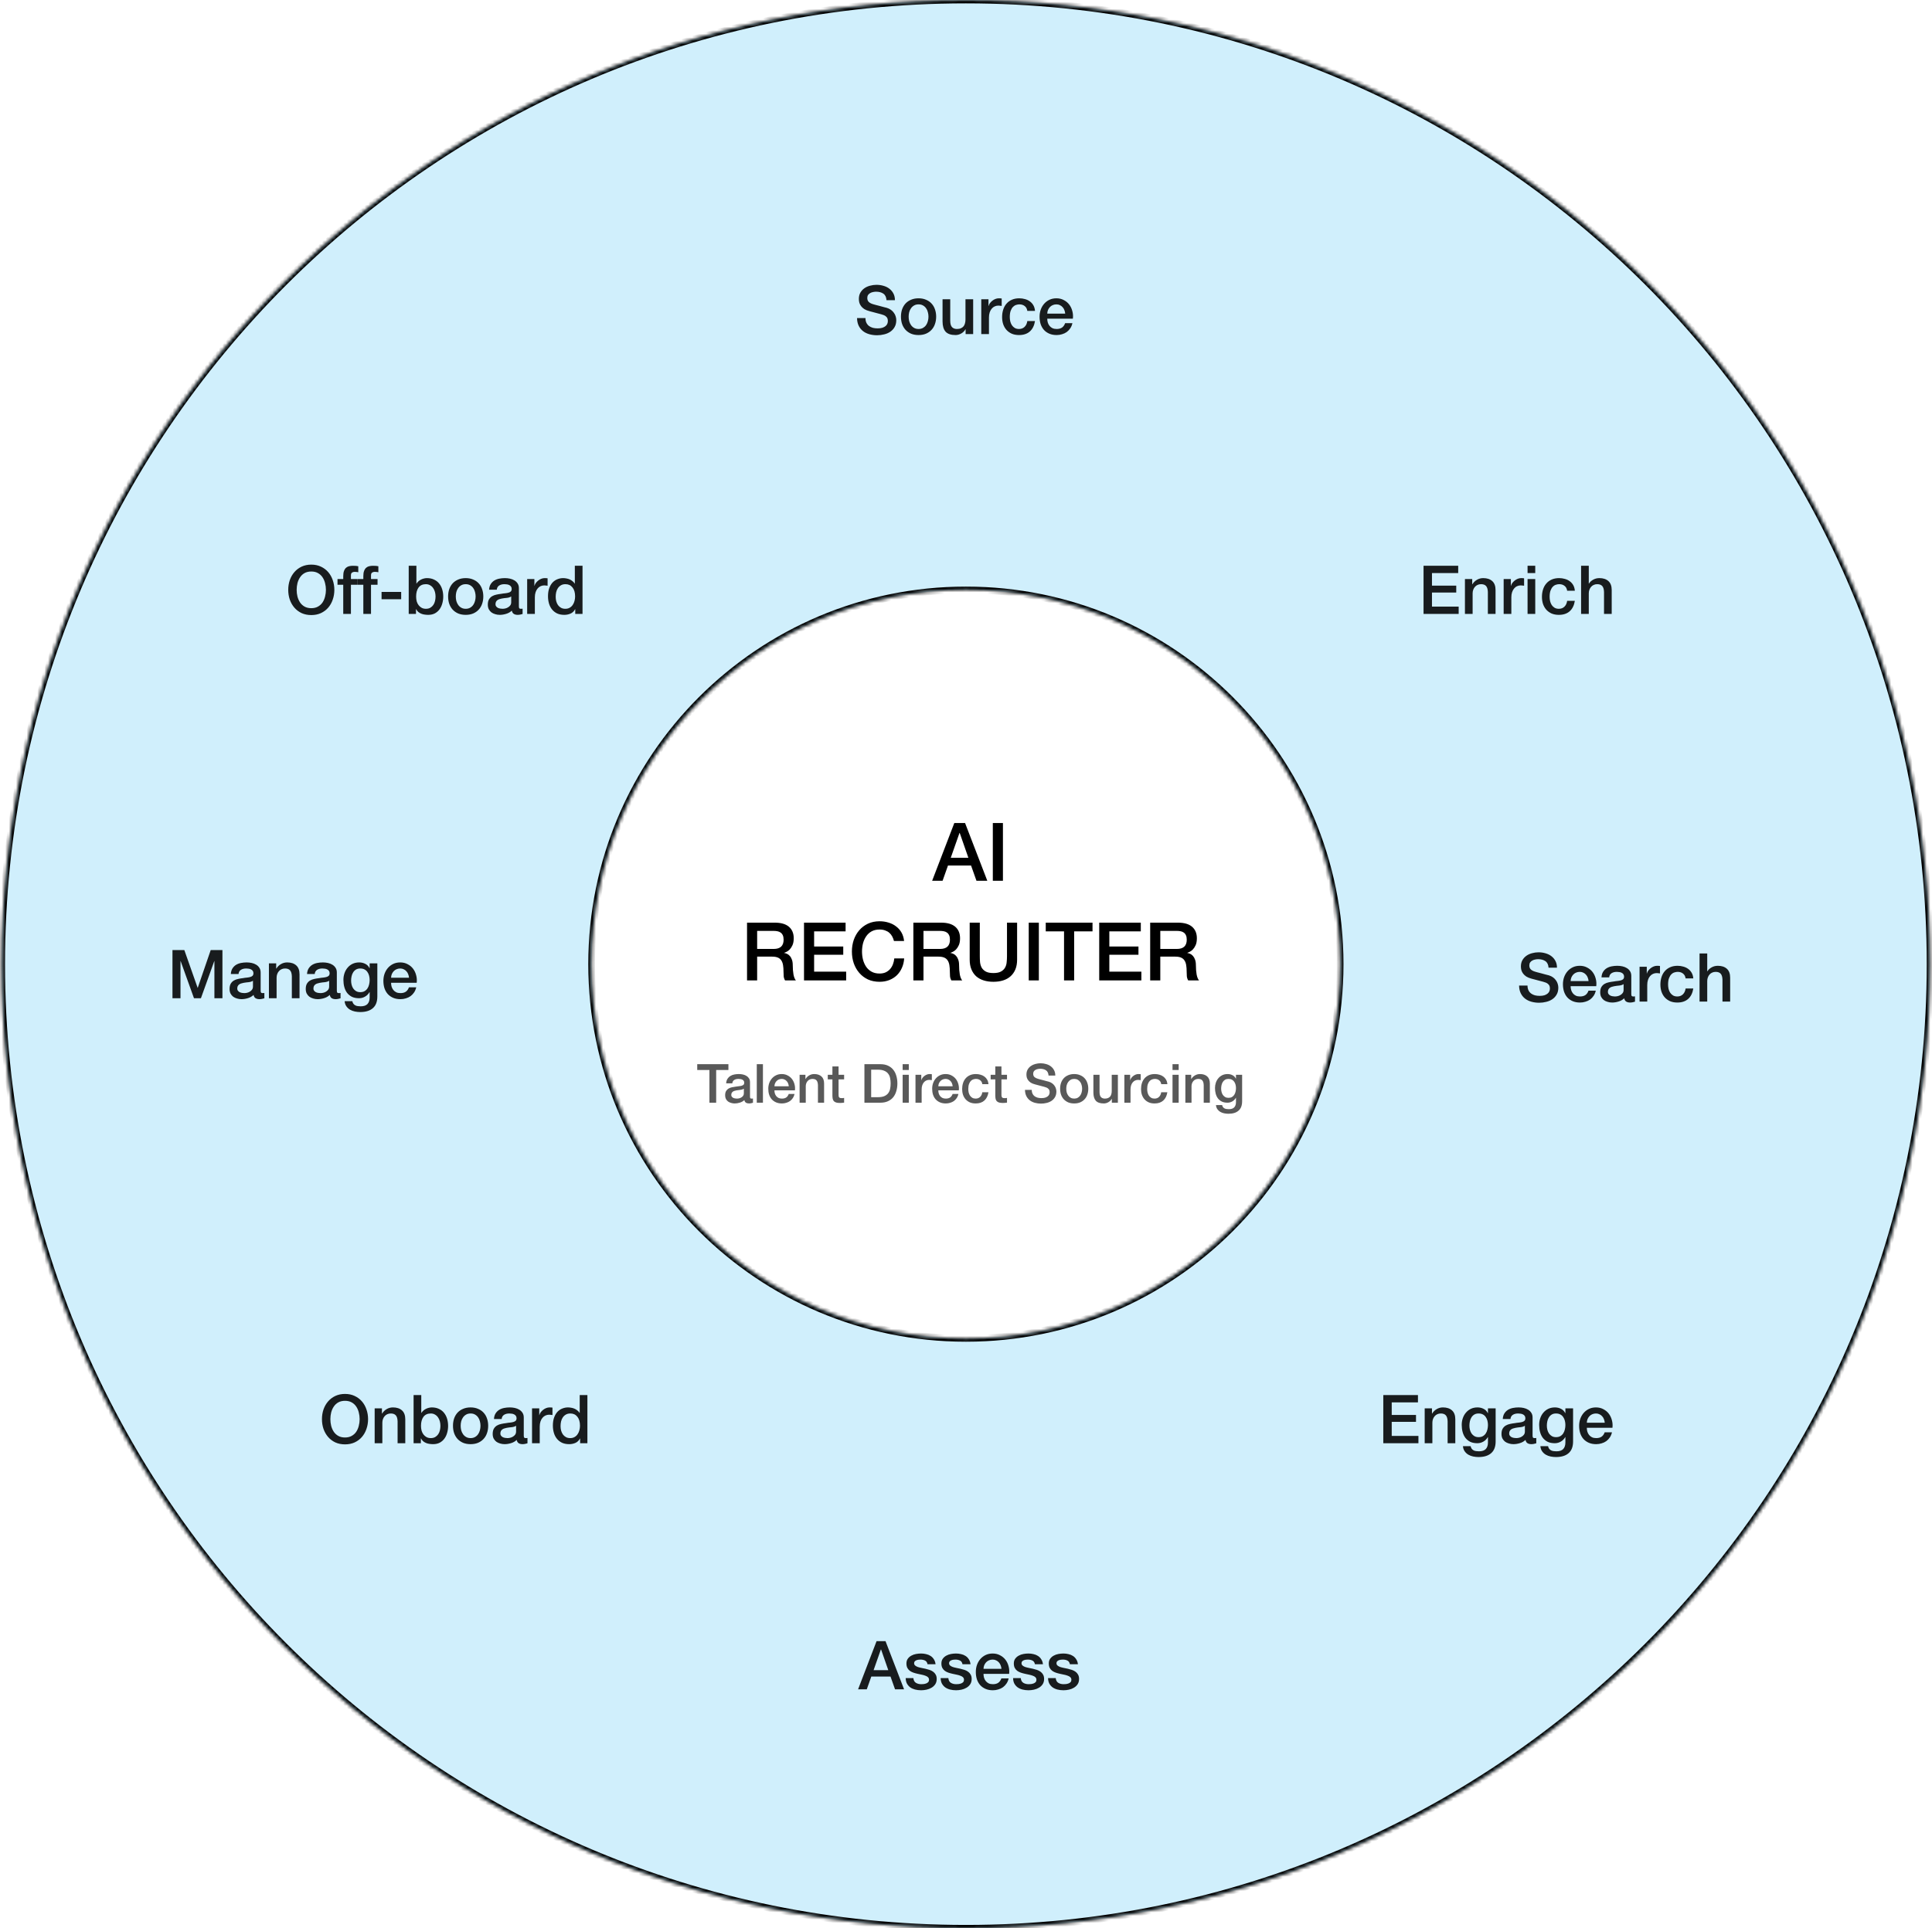
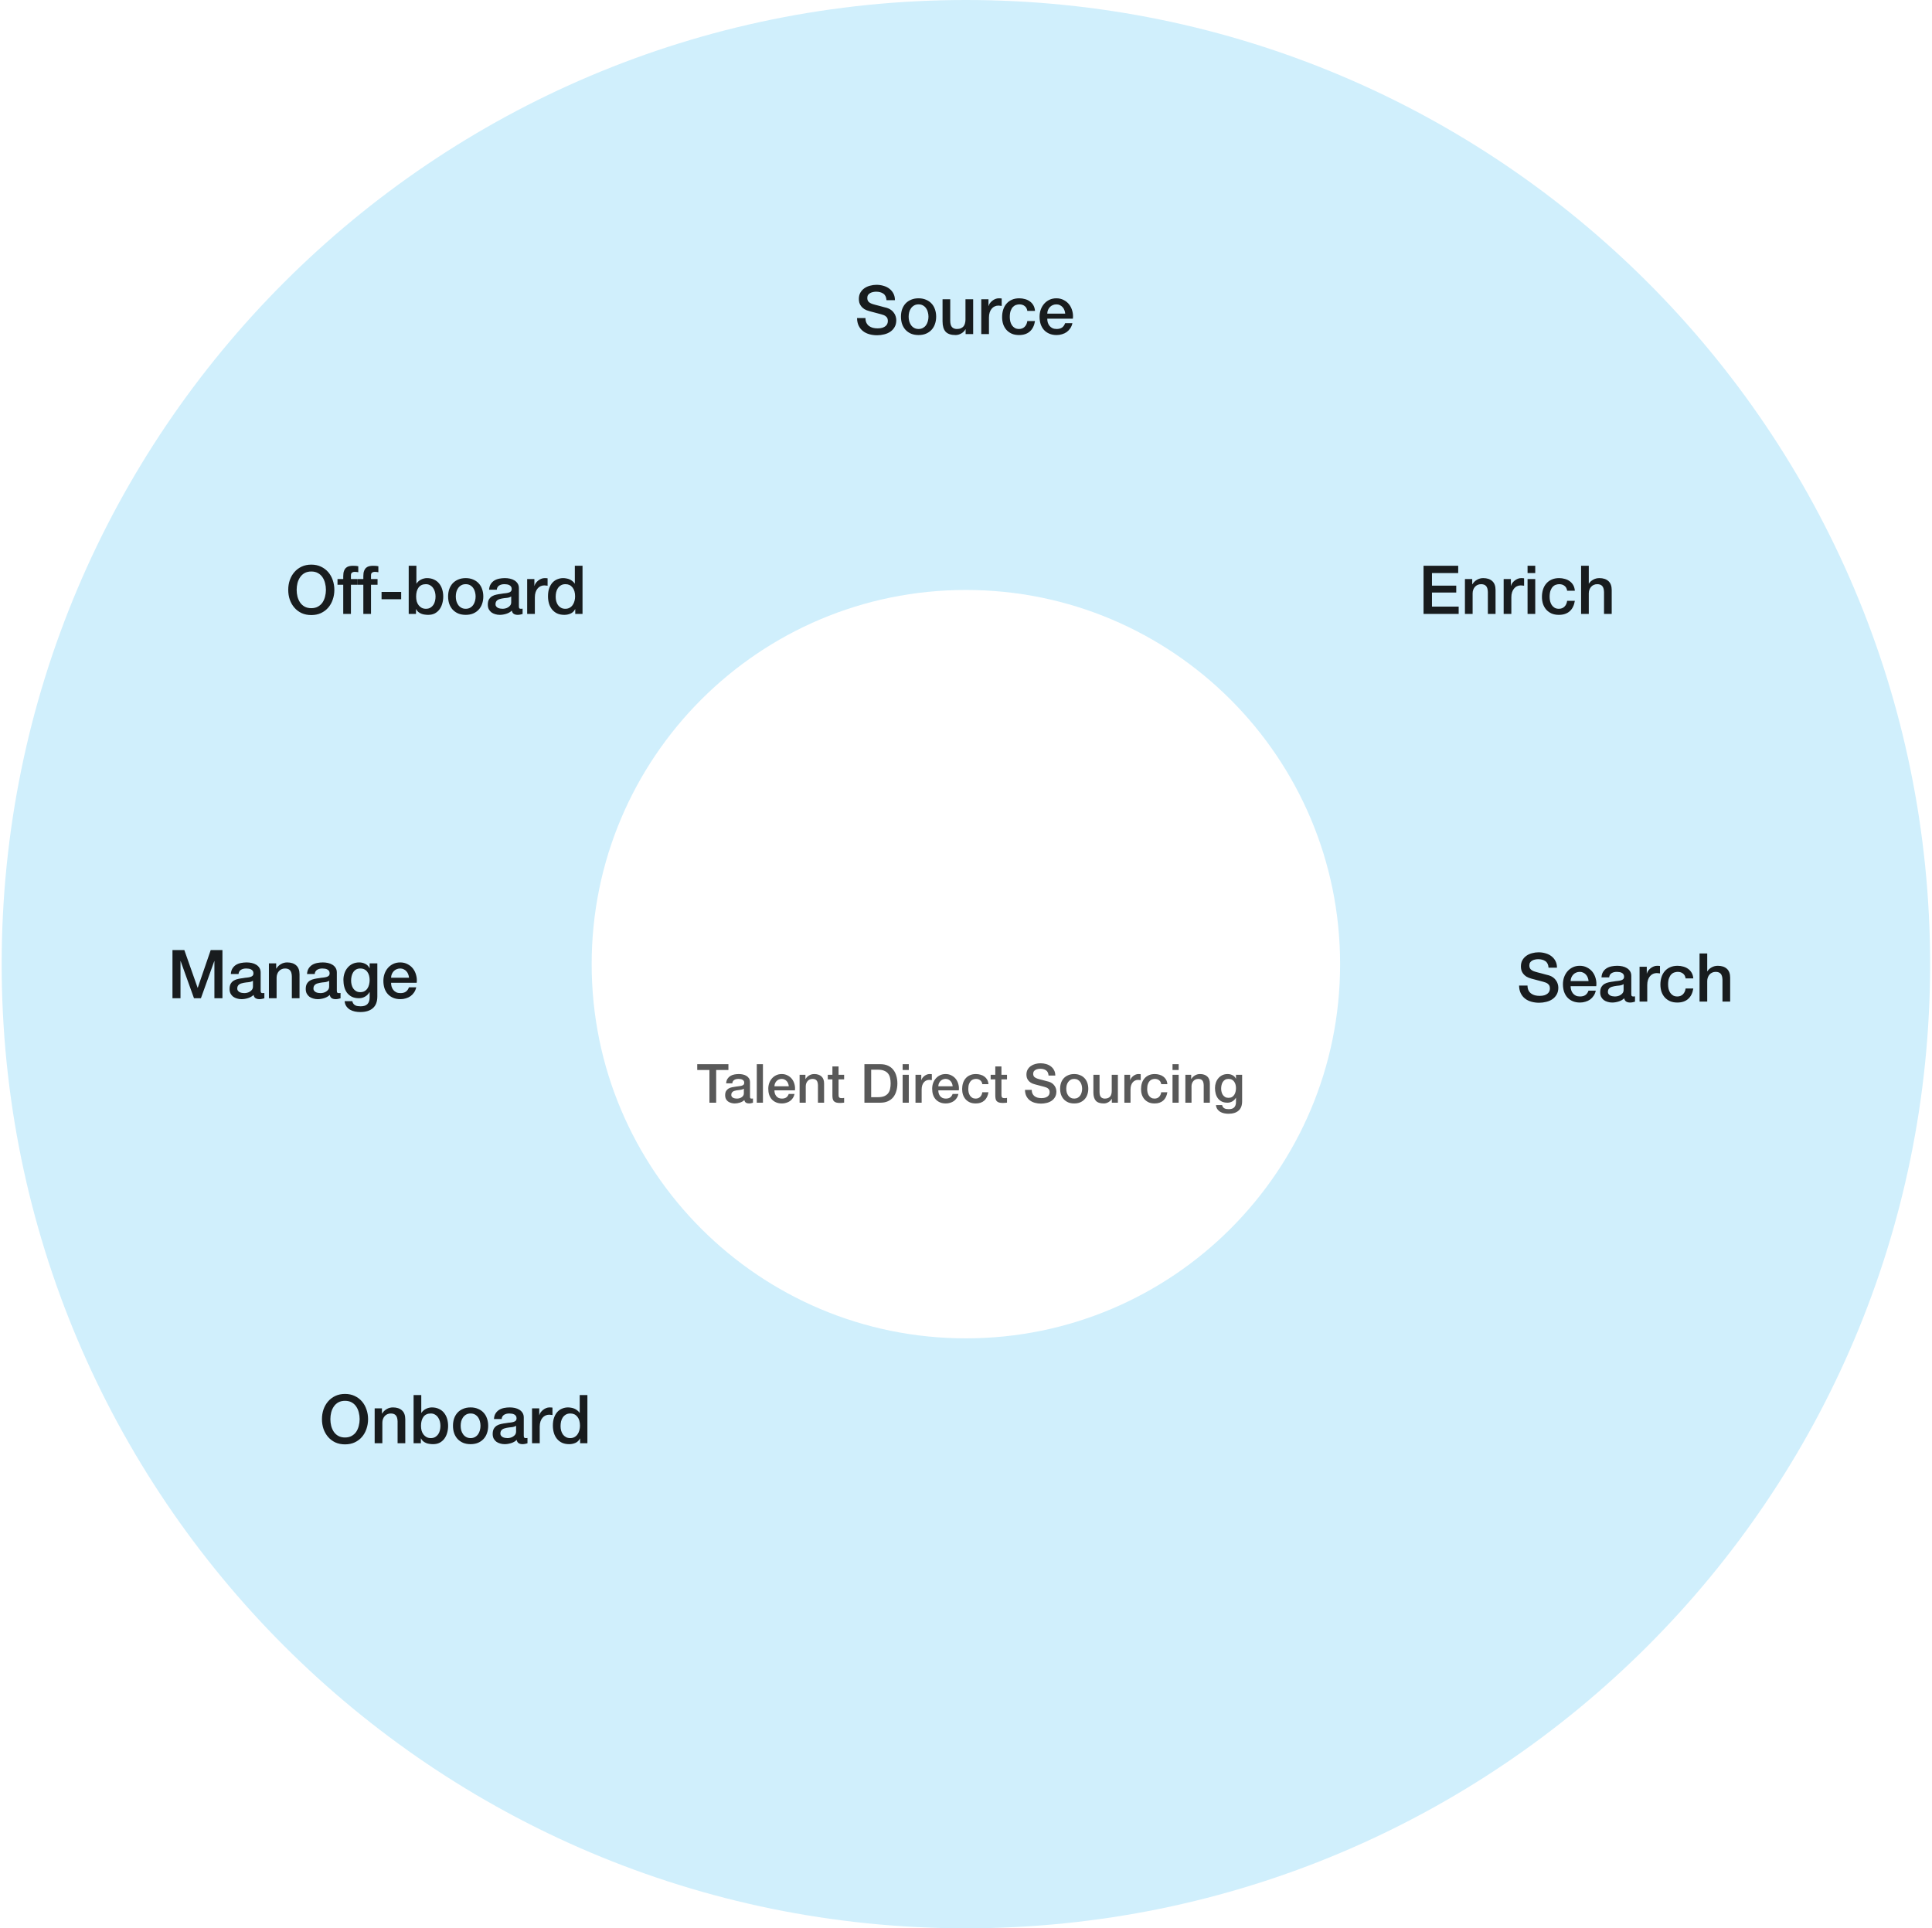
<svg xmlns="http://www.w3.org/2000/svg" width="543" height="542" viewBox="0 0 543 542" fill="none">
  <mask id="path-1-inside-1_4546_11258" fill="white">
-     <path fill-rule="evenodd" clip-rule="evenodd" d="M271.469 542C421.138 542 542.469 420.669 542.469 271C542.469 121.331 421.138 0 271.469 0C121.799 0 0.469 121.331 0.469 271C0.469 420.669 121.799 542 271.469 542ZM271.469 376.178C329.557 376.178 376.647 329.088 376.647 271C376.647 212.912 329.557 165.822 271.469 165.822C213.38 165.822 166.29 212.912 166.29 271C166.29 329.088 213.38 376.178 271.469 376.178Z" />
-   </mask>
+     </mask>
  <path fill-rule="evenodd" clip-rule="evenodd" d="M271.469 542C421.138 542 542.469 420.669 542.469 271C542.469 121.331 421.138 0 271.469 0C121.799 0 0.469 121.331 0.469 271C0.469 420.669 121.799 542 271.469 542ZM271.469 376.178C329.557 376.178 376.647 329.088 376.647 271C376.647 212.912 329.557 165.822 271.469 165.822C213.38 165.822 166.29 212.912 166.29 271C166.29 329.088 213.38 376.178 271.469 376.178Z" fill="#D0EFFC" />
  <path d="M541.521 271C541.521 420.146 420.614 541.052 271.469 541.052V542.948C421.661 542.948 543.416 421.192 543.416 271H541.521ZM271.469 0.948C420.614 0.948 541.521 121.854 541.521 271H543.416C543.416 120.808 421.661 -0.948 271.469 -0.948V0.948ZM1.416 271C1.416 121.854 122.323 0.948 271.469 0.948V-0.948C121.276 -0.948 -0.479 120.808 -0.479 271H1.416ZM271.469 541.052C122.323 541.052 1.416 420.146 1.416 271H-0.479C-0.479 421.192 121.276 542.948 271.469 542.948V541.052ZM375.699 271C375.699 328.565 329.034 375.231 271.469 375.231V377.126C330.08 377.126 377.594 329.612 377.594 271H375.699ZM271.469 166.769C329.034 166.769 375.699 213.435 375.699 271H377.594C377.594 212.388 330.08 164.874 271.469 164.874V166.769ZM167.238 271C167.238 213.435 213.903 166.769 271.469 166.769V164.874C212.857 164.874 165.343 212.388 165.343 271H167.238ZM271.469 375.231C213.903 375.231 167.238 328.565 167.238 271H165.343C165.343 329.612 212.857 377.126 271.469 377.126V375.231Z" fill="black" mask="url(#path-1-inside-1_4546_11258)" />
-   <path d="M268.213 231.333H271.238L277.491 247.57H274.444L272.92 243.272H266.439L264.916 247.57H261.982L268.213 231.333ZM267.212 241.111H272.17L269.737 234.13H269.668L267.212 241.111ZM279.038 231.333H281.88V247.57H279.038V231.333ZM209.959 259.333H217.714C219.503 259.333 220.844 259.719 221.739 260.492C222.633 261.266 223.081 262.342 223.081 263.722C223.081 264.495 222.967 265.139 222.739 265.655C222.512 266.155 222.247 266.564 221.944 266.883C221.64 267.186 221.337 267.406 221.034 267.542C220.746 267.679 220.534 267.77 220.397 267.815V267.861C220.64 267.891 220.897 267.967 221.17 268.088C221.458 268.209 221.724 268.406 221.966 268.679C222.209 268.937 222.406 269.278 222.558 269.703C222.724 270.127 222.808 270.658 222.808 271.295C222.808 272.25 222.876 273.121 223.012 273.91C223.164 274.683 223.391 275.236 223.695 275.57H220.647C220.435 275.221 220.306 274.835 220.261 274.41C220.23 273.986 220.215 273.576 220.215 273.182C220.215 272.439 220.17 271.802 220.079 271.272C219.988 270.726 219.821 270.279 219.578 269.93C219.336 269.566 219.002 269.301 218.578 269.134C218.168 268.967 217.638 268.884 216.986 268.884H212.802V275.57H209.959V259.333ZM212.802 266.724H217.463C218.373 266.724 219.063 266.511 219.533 266.087C220.003 265.647 220.238 264.995 220.238 264.131C220.238 263.616 220.162 263.199 220.011 262.88C219.859 262.547 219.647 262.289 219.374 262.107C219.116 261.925 218.813 261.804 218.464 261.743C218.131 261.683 217.782 261.652 217.418 261.652H212.802V266.724ZM225.971 259.333H237.66V261.789H228.814V266.041H237.001V268.361H228.814V273.114H237.819V275.57H225.971V259.333ZM251.257 264.495C251.135 264.025 250.969 263.593 250.756 263.199C250.544 262.805 250.271 262.463 249.938 262.175C249.604 261.887 249.21 261.667 248.755 261.516C248.315 261.349 247.8 261.266 247.209 261.266C246.345 261.266 245.594 261.44 244.957 261.789C244.336 262.137 243.828 262.607 243.434 263.199C243.039 263.775 242.744 264.434 242.547 265.177C242.365 265.92 242.274 266.678 242.274 267.451C242.274 268.225 242.365 268.983 242.547 269.725C242.744 270.468 243.039 271.135 243.434 271.727C243.828 272.303 244.336 272.765 244.957 273.114C245.594 273.463 246.345 273.637 247.209 273.637C247.845 273.637 248.406 273.531 248.892 273.319C249.377 273.091 249.794 272.788 250.142 272.409C250.491 272.015 250.764 271.56 250.961 271.044C251.158 270.529 251.287 269.976 251.348 269.384H254.122C254.061 270.355 253.849 271.242 253.485 272.045C253.137 272.849 252.659 273.546 252.053 274.137C251.446 274.713 250.734 275.161 249.915 275.479C249.096 275.797 248.194 275.957 247.209 275.957C245.996 275.957 244.904 275.737 243.934 275.297C242.979 274.842 242.168 274.228 241.501 273.455C240.834 272.682 240.318 271.78 239.954 270.749C239.606 269.718 239.431 268.619 239.431 267.451C239.431 266.299 239.606 265.208 239.954 264.177C240.318 263.146 240.834 262.244 241.501 261.47C242.168 260.697 242.979 260.083 243.934 259.628C244.904 259.173 245.996 258.946 247.209 258.946C248.118 258.946 248.975 259.075 249.778 259.333C250.582 259.575 251.287 259.939 251.893 260.424C252.515 260.894 253.015 261.47 253.394 262.153C253.773 262.835 254.008 263.616 254.099 264.495H251.257ZM256.707 259.333H264.462C266.251 259.333 267.593 259.719 268.487 260.492C269.382 261.266 269.829 262.342 269.829 263.722C269.829 264.495 269.715 265.139 269.488 265.655C269.26 266.155 268.995 266.564 268.692 266.883C268.389 267.186 268.085 267.406 267.782 267.542C267.494 267.679 267.282 267.77 267.146 267.815V267.861C267.388 267.891 267.646 267.967 267.919 268.088C268.207 268.209 268.472 268.406 268.715 268.679C268.957 268.937 269.154 269.278 269.306 269.703C269.473 270.127 269.556 270.658 269.556 271.295C269.556 272.25 269.624 273.121 269.761 273.91C269.912 274.683 270.14 275.236 270.443 275.57H267.396C267.183 275.221 267.055 274.835 267.009 274.41C266.979 273.986 266.964 273.576 266.964 273.182C266.964 272.439 266.918 271.802 266.827 271.272C266.736 270.726 266.569 270.279 266.327 269.93C266.084 269.566 265.751 269.301 265.326 269.134C264.917 268.967 264.386 268.884 263.734 268.884H259.55V275.57H256.707V259.333ZM259.55 266.724H264.212C265.122 266.724 265.811 266.511 266.281 266.087C266.751 265.647 266.986 264.995 266.986 264.131C266.986 263.616 266.911 263.199 266.759 262.88C266.607 262.547 266.395 262.289 266.122 262.107C265.864 261.925 265.561 261.804 265.213 261.743C264.879 261.683 264.53 261.652 264.166 261.652H259.55V266.724ZM272.537 259.333H275.38V268.793C275.38 269.339 275.403 269.892 275.448 270.453C275.509 271.014 275.661 271.522 275.903 271.977C276.161 272.416 276.54 272.78 277.04 273.068C277.556 273.356 278.276 273.5 279.201 273.5C280.125 273.5 280.838 273.356 281.338 273.068C281.854 272.78 282.233 272.416 282.475 271.977C282.733 271.522 282.885 271.014 282.93 270.453C282.991 269.892 283.021 269.339 283.021 268.793V259.333H285.864V269.725C285.864 270.772 285.705 271.681 285.386 272.454C285.068 273.228 284.613 273.88 284.022 274.41C283.446 274.926 282.748 275.312 281.93 275.57C281.111 275.828 280.201 275.957 279.201 275.957C278.2 275.957 277.29 275.828 276.472 275.57C275.653 275.312 274.948 274.926 274.357 274.41C273.781 273.88 273.333 273.228 273.015 272.454C272.697 271.681 272.537 270.772 272.537 269.725V259.333ZM289.131 259.333H291.974V275.57H289.131V259.333ZM293.914 259.333H307.059V261.789H301.896V275.57H299.054V261.789H293.914V259.333ZM308.941 259.333H320.63V261.789H311.784V266.041H319.971V268.361H311.784V273.114H320.789V275.57H308.941V259.333ZM323.265 259.333H331.02C332.809 259.333 334.151 259.719 335.045 260.492C335.94 261.266 336.387 262.342 336.387 263.722C336.387 264.495 336.273 265.139 336.046 265.655C335.819 266.155 335.553 266.564 335.25 266.883C334.947 267.186 334.644 267.406 334.34 267.542C334.052 267.679 333.84 267.77 333.704 267.815V267.861C333.946 267.891 334.204 267.967 334.477 268.088C334.765 268.209 335.03 268.406 335.273 268.679C335.515 268.937 335.712 269.278 335.864 269.703C336.031 270.127 336.114 270.658 336.114 271.295C336.114 272.25 336.182 273.121 336.319 273.91C336.471 274.683 336.698 275.236 337.001 275.57H333.954C333.742 275.221 333.613 274.835 333.567 274.41C333.537 273.986 333.522 273.576 333.522 273.182C333.522 272.439 333.476 271.802 333.385 271.272C333.294 270.726 333.128 270.279 332.885 269.93C332.642 269.566 332.309 269.301 331.884 269.134C331.475 268.967 330.944 268.884 330.292 268.884H326.108V275.57H323.265V259.333ZM326.108 266.724H330.77C331.68 266.724 332.37 266.511 332.839 266.087C333.309 265.647 333.544 264.995 333.544 264.131C333.544 263.616 333.469 263.199 333.317 262.88C333.165 262.547 332.953 262.289 332.68 262.107C332.423 261.925 332.119 261.804 331.771 261.743C331.437 261.683 331.088 261.652 330.725 261.652H326.108V266.724Z" fill="black" />
  <path d="M195.963 299.116H204.726V300.753H201.285V309.941H199.39V300.753H195.963V299.116ZM210.793 308.197C210.793 308.409 210.818 308.561 210.869 308.652C210.93 308.743 211.041 308.788 211.202 308.788C211.253 308.788 211.314 308.788 211.384 308.788C211.455 308.788 211.536 308.778 211.627 308.758V309.956C211.566 309.976 211.485 309.996 211.384 310.016C211.293 310.047 211.197 310.072 211.096 310.092C210.995 310.112 210.894 310.128 210.793 310.138C210.692 310.148 210.606 310.153 210.535 310.153C210.182 310.153 209.889 310.082 209.656 309.941C209.424 309.799 209.272 309.551 209.201 309.198C208.858 309.531 208.433 309.774 207.928 309.925C207.432 310.077 206.952 310.153 206.487 310.153C206.134 310.153 205.795 310.102 205.472 310.001C205.148 309.91 204.86 309.774 204.607 309.592C204.365 309.4 204.168 309.162 204.016 308.879C203.875 308.586 203.804 308.248 203.804 307.864C203.804 307.378 203.89 306.984 204.062 306.681C204.244 306.378 204.476 306.14 204.759 305.968C205.052 305.797 205.376 305.675 205.729 305.605C206.093 305.524 206.457 305.463 206.821 305.423C207.134 305.362 207.432 305.322 207.715 305.301C207.998 305.271 208.246 305.226 208.458 305.165C208.681 305.104 208.853 305.013 208.974 304.892C209.105 304.761 209.171 304.569 209.171 304.316C209.171 304.094 209.115 303.912 209.004 303.77C208.903 303.629 208.772 303.522 208.61 303.452C208.458 303.371 208.287 303.32 208.094 303.3C207.902 303.27 207.721 303.255 207.549 303.255C207.064 303.255 206.664 303.356 206.351 303.558C206.038 303.76 205.861 304.073 205.82 304.498H204.092C204.122 303.992 204.244 303.573 204.456 303.239C204.668 302.906 204.936 302.638 205.259 302.436C205.593 302.234 205.967 302.092 206.381 302.011C206.796 301.931 207.22 301.89 207.655 301.89C208.039 301.89 208.418 301.931 208.792 302.011C209.166 302.092 209.499 302.224 209.792 302.406C210.096 302.588 210.338 302.825 210.52 303.118C210.702 303.401 210.793 303.75 210.793 304.164V308.197ZM209.065 306.014C208.802 306.186 208.479 306.292 208.094 306.332C207.71 306.363 207.326 306.413 206.942 306.484C206.76 306.514 206.583 306.56 206.412 306.62C206.24 306.671 206.088 306.747 205.957 306.848C205.825 306.939 205.719 307.065 205.638 307.227C205.568 307.378 205.532 307.565 205.532 307.788C205.532 307.98 205.588 308.141 205.699 308.273C205.81 308.404 205.942 308.51 206.093 308.591C206.255 308.662 206.427 308.713 206.609 308.743C206.801 308.773 206.973 308.788 207.124 308.788C207.316 308.788 207.523 308.763 207.746 308.713C207.968 308.662 208.175 308.576 208.367 308.455C208.57 308.334 208.736 308.182 208.868 308C208.999 307.808 209.065 307.575 209.065 307.303V306.014ZM212.698 299.116H214.427V309.941H212.698V299.116ZM221.692 305.332C221.672 305.059 221.611 304.796 221.51 304.543C221.419 304.291 221.288 304.073 221.116 303.891C220.954 303.699 220.752 303.548 220.509 303.437C220.277 303.315 220.014 303.255 219.721 303.255C219.418 303.255 219.14 303.31 218.887 303.421C218.645 303.522 218.432 303.669 218.25 303.861C218.079 304.043 217.937 304.26 217.826 304.513C217.725 304.766 217.669 305.039 217.659 305.332H221.692ZM217.659 306.469C217.659 306.772 217.7 307.065 217.78 307.348C217.871 307.631 218.003 307.879 218.175 308.091C218.346 308.303 218.564 308.475 218.826 308.606C219.089 308.728 219.403 308.788 219.766 308.788C220.272 308.788 220.676 308.682 220.979 308.47C221.293 308.248 221.525 307.919 221.677 307.484H223.314C223.223 307.909 223.066 308.288 222.844 308.622C222.622 308.955 222.354 309.238 222.041 309.471C221.727 309.693 221.373 309.86 220.979 309.971C220.595 310.092 220.191 310.153 219.766 310.153C219.15 310.153 218.604 310.052 218.129 309.85C217.654 309.647 217.25 309.364 216.916 309.001C216.593 308.637 216.345 308.202 216.173 307.697C216.012 307.191 215.931 306.635 215.931 306.029C215.931 305.473 216.017 304.948 216.188 304.452C216.37 303.947 216.623 303.507 216.947 303.133C217.28 302.749 217.679 302.446 218.144 302.224C218.609 302.001 219.135 301.89 219.721 301.89C220.337 301.89 220.888 302.022 221.373 302.284C221.869 302.537 222.278 302.876 222.602 303.3C222.925 303.725 223.157 304.215 223.299 304.771C223.451 305.316 223.491 305.883 223.42 306.469H217.659ZM224.734 302.102H226.371V303.255L226.402 303.285C226.665 302.85 227.008 302.512 227.433 302.269C227.857 302.016 228.327 301.89 228.843 301.89C229.702 301.89 230.379 302.113 230.874 302.557C231.369 303.002 231.617 303.669 231.617 304.558V309.941H229.889V305.013C229.869 304.397 229.737 303.952 229.495 303.679C229.252 303.396 228.873 303.255 228.358 303.255C228.064 303.255 227.802 303.31 227.569 303.421C227.337 303.522 227.14 303.669 226.978 303.861C226.816 304.043 226.69 304.26 226.599 304.513C226.508 304.766 226.462 305.033 226.462 305.316V309.941H224.734V302.102ZM232.651 302.102H233.955V299.752H235.684V302.102H237.245V303.391H235.684V307.575C235.684 307.757 235.689 307.914 235.699 308.045C235.719 308.177 235.754 308.288 235.805 308.379C235.865 308.47 235.951 308.541 236.063 308.591C236.174 308.632 236.325 308.652 236.517 308.652C236.639 308.652 236.76 308.652 236.881 308.652C237.003 308.642 237.124 308.622 237.245 308.591V309.925C237.053 309.946 236.866 309.966 236.684 309.986C236.502 310.006 236.315 310.016 236.123 310.016C235.668 310.016 235.299 309.976 235.016 309.895C234.744 309.804 234.526 309.678 234.365 309.516C234.213 309.344 234.107 309.132 234.046 308.879C233.996 308.627 233.965 308.339 233.955 308.015V303.391H232.651V302.102ZM242.951 299.116H247.438C248.267 299.116 248.985 299.257 249.591 299.54C250.197 299.823 250.693 300.212 251.077 300.708C251.461 301.193 251.744 301.764 251.926 302.421C252.118 303.078 252.214 303.78 252.214 304.528C252.214 305.276 252.118 305.979 251.926 306.635C251.744 307.292 251.461 307.869 251.077 308.364C250.693 308.849 250.197 309.233 249.591 309.516C248.985 309.799 248.267 309.941 247.438 309.941H242.951V299.116ZM244.846 308.394H246.71C247.448 308.394 248.05 308.298 248.515 308.106C248.99 307.904 249.359 307.631 249.621 307.287C249.894 306.934 250.076 306.524 250.167 306.059C250.268 305.584 250.319 305.074 250.319 304.528C250.319 303.982 250.268 303.477 250.167 303.012C250.076 302.537 249.894 302.128 249.621 301.784C249.359 301.43 248.99 301.157 248.515 300.965C248.05 300.763 247.448 300.662 246.71 300.662H244.846V308.394ZM253.695 299.116H255.423V300.753H253.695V299.116ZM253.695 302.102H255.423V309.941H253.695V302.102ZM257.306 302.102H258.928V303.618H258.959C259.009 303.406 259.105 303.199 259.247 302.997C259.398 302.795 259.575 302.613 259.777 302.451C259.99 302.279 260.222 302.143 260.475 302.042C260.728 301.941 260.985 301.89 261.248 301.89C261.45 301.89 261.587 301.895 261.657 301.905C261.738 301.915 261.819 301.926 261.9 301.936V303.603C261.779 303.583 261.652 303.568 261.521 303.558C261.4 303.538 261.278 303.528 261.157 303.528C260.864 303.528 260.586 303.588 260.323 303.709C260.071 303.821 259.848 303.992 259.656 304.225C259.464 304.447 259.312 304.725 259.201 305.059C259.09 305.392 259.035 305.776 259.035 306.211V309.941H257.306V302.102ZM267.752 305.332C267.732 305.059 267.671 304.796 267.57 304.543C267.479 304.291 267.347 304.073 267.176 303.891C267.014 303.699 266.812 303.548 266.569 303.437C266.337 303.315 266.074 303.255 265.781 303.255C265.478 303.255 265.2 303.31 264.947 303.421C264.704 303.522 264.492 303.669 264.31 303.861C264.138 304.043 263.997 304.26 263.886 304.513C263.785 304.766 263.729 305.039 263.719 305.332H267.752ZM263.719 306.469C263.719 306.772 263.759 307.065 263.84 307.348C263.931 307.631 264.063 307.879 264.234 308.091C264.406 308.303 264.624 308.475 264.886 308.606C265.149 308.728 265.462 308.788 265.826 308.788C266.332 308.788 266.736 308.682 267.039 308.47C267.353 308.248 267.585 307.919 267.737 307.484H269.374C269.283 307.909 269.126 308.288 268.904 308.622C268.682 308.955 268.414 309.238 268.1 309.471C267.787 309.693 267.433 309.86 267.039 309.971C266.655 310.092 266.251 310.153 265.826 310.153C265.21 310.153 264.664 310.052 264.189 309.85C263.714 309.647 263.31 309.364 262.976 309.001C262.653 308.637 262.405 308.202 262.233 307.697C262.072 307.191 261.991 306.635 261.991 306.029C261.991 305.473 262.077 304.948 262.248 304.452C262.43 303.947 262.683 303.507 263.006 303.133C263.34 302.749 263.739 302.446 264.204 302.224C264.669 302.001 265.195 301.89 265.781 301.89C266.397 301.89 266.948 302.022 267.433 302.284C267.929 302.537 268.338 302.876 268.661 303.3C268.985 303.725 269.217 304.215 269.359 304.771C269.51 305.316 269.551 305.883 269.48 306.469H263.719ZM276.085 304.725C276.014 304.24 275.817 303.876 275.494 303.634C275.181 303.381 274.781 303.255 274.296 303.255C274.074 303.255 273.836 303.295 273.584 303.376C273.331 303.447 273.098 303.588 272.886 303.8C272.674 304.003 272.497 304.291 272.356 304.665C272.214 305.028 272.143 305.509 272.143 306.105C272.143 306.428 272.179 306.752 272.249 307.075C272.33 307.399 272.452 307.687 272.613 307.939C272.785 308.192 273.002 308.399 273.265 308.561C273.528 308.713 273.846 308.788 274.22 308.788C274.726 308.788 275.14 308.632 275.464 308.318C275.797 308.005 276.004 307.565 276.085 306.999H277.813C277.652 308.02 277.263 308.803 276.646 309.349C276.04 309.885 275.231 310.153 274.22 310.153C273.604 310.153 273.058 310.052 272.583 309.85C272.118 309.637 271.724 309.354 271.4 309.001C271.077 308.637 270.829 308.207 270.658 307.712C270.496 307.217 270.415 306.681 270.415 306.105C270.415 305.519 270.496 304.968 270.658 304.452C270.819 303.937 271.062 303.492 271.385 303.118C271.709 302.734 272.108 302.436 272.583 302.224C273.068 302.001 273.634 301.89 274.281 301.89C274.736 301.89 275.165 301.951 275.57 302.072C275.984 302.183 276.348 302.355 276.661 302.588C276.985 302.82 277.247 303.113 277.45 303.467C277.652 303.821 277.773 304.24 277.813 304.725H276.085ZM278.43 302.102H279.734V299.752H281.462V302.102H283.024V303.391H281.462V307.575C281.462 307.757 281.467 307.914 281.477 308.045C281.498 308.177 281.533 308.288 281.583 308.379C281.644 308.47 281.73 308.541 281.841 308.591C281.952 308.632 282.104 308.652 282.296 308.652C282.417 308.652 282.539 308.652 282.66 308.652C282.781 308.642 282.902 308.622 283.024 308.591V309.925C282.832 309.946 282.645 309.966 282.463 309.986C282.281 310.006 282.094 310.016 281.902 310.016C281.447 310.016 281.078 309.976 280.795 309.895C280.522 309.804 280.305 309.678 280.143 309.516C279.992 309.344 279.885 309.132 279.825 308.879C279.774 308.627 279.744 308.339 279.734 308.015V303.391H278.43V302.102ZM289.972 306.332C289.972 306.747 290.043 307.1 290.185 307.394C290.326 307.687 290.523 307.929 290.776 308.121C291.029 308.303 291.317 308.44 291.64 308.531C291.974 308.611 292.332 308.652 292.716 308.652C293.131 308.652 293.485 308.606 293.778 308.515C294.071 308.414 294.308 308.288 294.49 308.136C294.672 307.985 294.804 307.813 294.884 307.621C294.965 307.419 295.006 307.217 295.006 307.015C295.006 306.6 294.91 306.297 294.718 306.105C294.536 305.903 294.334 305.761 294.111 305.68C293.727 305.539 293.277 305.407 292.762 305.286C292.257 305.155 291.63 304.988 290.882 304.786C290.417 304.665 290.028 304.508 289.715 304.316C289.411 304.114 289.169 303.891 288.987 303.649C288.805 303.406 288.674 303.148 288.593 302.876C288.522 302.603 288.487 302.325 288.487 302.042C288.487 301.496 288.598 301.026 288.82 300.632C289.053 300.228 289.356 299.894 289.73 299.631C290.104 299.368 290.528 299.176 291.003 299.055C291.478 298.924 291.958 298.858 292.444 298.858C293.01 298.858 293.54 298.934 294.035 299.085C294.541 299.227 294.981 299.444 295.354 299.737C295.739 300.03 296.042 300.394 296.264 300.829C296.486 301.253 296.598 301.749 296.598 302.315H294.703C294.652 301.617 294.414 301.127 293.99 300.844C293.565 300.551 293.025 300.404 292.368 300.404C292.145 300.404 291.918 300.43 291.686 300.48C291.453 300.521 291.241 300.596 291.049 300.708C290.857 300.809 290.695 300.95 290.564 301.132C290.442 301.314 290.382 301.541 290.382 301.814C290.382 302.198 290.498 302.502 290.73 302.724C290.973 302.936 291.286 303.098 291.67 303.209C291.711 303.219 291.867 303.265 292.14 303.346C292.423 303.416 292.737 303.497 293.08 303.588C293.424 303.679 293.758 303.77 294.081 303.861C294.414 303.942 294.652 304.003 294.794 304.043C295.147 304.154 295.456 304.306 295.718 304.498C295.981 304.69 296.198 304.912 296.37 305.165C296.552 305.407 296.684 305.67 296.764 305.953C296.855 306.236 296.901 306.519 296.901 306.802C296.901 307.409 296.775 307.929 296.522 308.364C296.279 308.788 295.956 309.137 295.552 309.41C295.147 309.683 294.687 309.88 294.172 310.001C293.656 310.133 293.131 310.198 292.595 310.198C291.979 310.198 291.397 310.122 290.852 309.971C290.306 309.819 289.831 309.587 289.427 309.273C289.022 308.96 288.699 308.561 288.456 308.076C288.214 307.581 288.087 306.999 288.077 306.332H289.972ZM301.911 310.153C301.284 310.153 300.723 310.052 300.228 309.85C299.743 309.637 299.328 309.349 298.985 308.985C298.651 308.622 298.393 308.187 298.211 307.682C298.04 307.176 297.954 306.62 297.954 306.014C297.954 305.418 298.04 304.867 298.211 304.361C298.393 303.856 298.651 303.421 298.985 303.058C299.328 302.694 299.743 302.411 300.228 302.209C300.723 301.996 301.284 301.89 301.911 301.89C302.537 301.89 303.093 301.996 303.578 302.209C304.074 302.411 304.488 302.694 304.821 303.058C305.165 303.421 305.423 303.856 305.595 304.361C305.777 304.867 305.868 305.418 305.868 306.014C305.868 306.62 305.777 307.176 305.595 307.682C305.423 308.187 305.165 308.622 304.821 308.985C304.488 309.349 304.074 309.637 303.578 309.85C303.093 310.052 302.537 310.153 301.911 310.153ZM301.911 308.788C302.295 308.788 302.628 308.707 302.911 308.546C303.194 308.384 303.427 308.172 303.609 307.909C303.791 307.646 303.922 307.353 304.003 307.03C304.094 306.696 304.139 306.358 304.139 306.014C304.139 305.68 304.094 305.347 304.003 305.013C303.922 304.68 303.791 304.387 303.609 304.134C303.427 303.871 303.194 303.659 302.911 303.497C302.628 303.335 302.295 303.255 301.911 303.255C301.527 303.255 301.193 303.335 300.91 303.497C300.627 303.659 300.394 303.871 300.213 304.134C300.031 304.387 299.894 304.68 299.803 305.013C299.722 305.347 299.682 305.68 299.682 306.014C299.682 306.358 299.722 306.696 299.803 307.03C299.894 307.353 300.031 307.646 300.213 307.909C300.394 308.172 300.627 308.384 300.91 308.546C301.193 308.707 301.527 308.788 301.911 308.788ZM314.187 309.941H312.489V308.849H312.459C312.247 309.243 311.928 309.562 311.504 309.804C311.09 310.037 310.665 310.153 310.23 310.153C309.2 310.153 308.452 309.9 307.987 309.395C307.532 308.879 307.304 308.106 307.304 307.075V302.102H309.033V306.908C309.033 307.596 309.164 308.081 309.427 308.364C309.69 308.647 310.059 308.788 310.534 308.788C310.898 308.788 311.201 308.733 311.443 308.622C311.686 308.51 311.883 308.364 312.035 308.182C312.186 307.99 312.292 307.762 312.353 307.5C312.424 307.237 312.459 306.954 312.459 306.651V302.102H314.187V309.941ZM316.01 302.102H317.632V303.618H317.663C317.713 303.406 317.809 303.199 317.951 302.997C318.102 302.795 318.279 302.613 318.481 302.451C318.694 302.279 318.926 302.143 319.179 302.042C319.431 301.941 319.689 301.89 319.952 301.89C320.154 301.89 320.29 301.895 320.361 301.905C320.442 301.915 320.523 301.926 320.604 301.936V303.603C320.482 303.583 320.356 303.568 320.225 303.558C320.103 303.538 319.982 303.528 319.861 303.528C319.568 303.528 319.29 303.588 319.027 303.709C318.774 303.821 318.552 303.992 318.36 304.225C318.168 304.447 318.016 304.725 317.905 305.059C317.794 305.392 317.738 305.776 317.738 306.211V309.941H316.01V302.102ZM326.365 304.725C326.294 304.24 326.097 303.876 325.773 303.634C325.46 303.381 325.061 303.255 324.576 303.255C324.353 303.255 324.116 303.295 323.863 303.376C323.61 303.447 323.378 303.588 323.166 303.8C322.953 304.003 322.777 304.291 322.635 304.665C322.494 305.028 322.423 305.509 322.423 306.105C322.423 306.428 322.458 306.752 322.529 307.075C322.61 307.399 322.731 307.687 322.893 307.939C323.065 308.192 323.282 308.399 323.545 308.561C323.808 308.713 324.126 308.788 324.5 308.788C325.005 308.788 325.42 308.632 325.743 308.318C326.077 308.005 326.284 307.565 326.365 306.999H328.093C327.931 308.02 327.542 308.803 326.926 309.349C326.319 309.885 325.511 310.153 324.5 310.153C323.883 310.153 323.338 310.052 322.863 309.85C322.398 309.637 322.003 309.354 321.68 309.001C321.357 308.637 321.109 308.207 320.937 307.712C320.775 307.217 320.695 306.681 320.695 306.105C320.695 305.519 320.775 304.968 320.937 304.452C321.099 303.937 321.341 303.492 321.665 303.118C321.988 302.734 322.387 302.436 322.863 302.224C323.348 302.001 323.914 301.89 324.561 301.89C325.015 301.89 325.445 301.951 325.849 302.072C326.264 302.183 326.627 302.355 326.941 302.588C327.264 302.82 327.527 303.113 327.729 303.467C327.931 303.821 328.053 304.24 328.093 304.725H326.365ZM329.543 299.116H331.272V300.753H329.543V299.116ZM329.543 302.102H331.272V309.941H329.543V302.102ZM333.155 302.102H334.792V303.255L334.823 303.285C335.085 302.85 335.429 302.512 335.853 302.269C336.278 302.016 336.748 301.89 337.263 301.89C338.123 301.89 338.8 302.113 339.295 302.557C339.79 303.002 340.038 303.669 340.038 304.558V309.941H338.31V305.013C338.289 304.397 338.158 303.952 337.915 303.679C337.673 303.396 337.294 303.255 336.778 303.255C336.485 303.255 336.222 303.31 335.99 303.421C335.757 303.522 335.56 303.669 335.399 303.861C335.237 304.043 335.111 304.26 335.02 304.513C334.929 304.766 334.883 305.033 334.883 305.316V309.941H333.155V302.102ZM349.107 309.531C349.107 310.714 348.774 311.593 348.107 312.169C347.45 312.755 346.5 313.049 345.256 313.049C344.862 313.049 344.463 313.008 344.059 312.927C343.665 312.846 343.301 312.71 342.967 312.518C342.644 312.326 342.371 312.073 342.149 311.76C341.926 311.447 341.795 311.062 341.754 310.608H343.483C343.533 310.85 343.619 311.047 343.74 311.199C343.862 311.351 344.003 311.467 344.165 311.548C344.337 311.639 344.524 311.694 344.726 311.714C344.928 311.745 345.14 311.76 345.363 311.76C346.06 311.76 346.57 311.588 346.894 311.244C347.217 310.901 347.379 310.405 347.379 309.759V308.561H347.349C347.106 308.996 346.773 309.334 346.348 309.577C345.934 309.819 345.484 309.941 344.999 309.941C344.372 309.941 343.836 309.834 343.392 309.622C342.957 309.4 342.593 309.102 342.3 308.728C342.017 308.344 341.81 307.904 341.679 307.409C341.547 306.913 341.481 306.383 341.481 305.817C341.481 305.291 341.562 304.791 341.724 304.316C341.886 303.841 342.118 303.426 342.421 303.073C342.725 302.709 343.094 302.421 343.528 302.209C343.973 301.996 344.473 301.89 345.029 301.89C345.524 301.89 345.979 301.996 346.394 302.209C346.808 302.411 347.126 302.734 347.349 303.179H347.379V302.102H349.107V309.531ZM345.272 308.576C345.656 308.576 345.979 308.5 346.242 308.349C346.515 308.187 346.732 307.98 346.894 307.727C347.066 307.464 347.187 307.171 347.258 306.848C347.339 306.514 347.379 306.181 347.379 305.847C347.379 305.514 347.339 305.19 347.258 304.877C347.177 304.564 347.051 304.286 346.879 304.043C346.717 303.8 346.5 303.608 346.227 303.467C345.964 303.325 345.646 303.255 345.272 303.255C344.888 303.255 344.564 303.335 344.301 303.497C344.039 303.659 343.826 303.871 343.665 304.134C343.503 304.387 343.387 304.68 343.316 305.013C343.245 305.337 343.21 305.66 343.21 305.984C343.21 306.307 343.25 306.625 343.331 306.939C343.412 307.242 343.533 307.515 343.695 307.757C343.867 308 344.079 308.197 344.332 308.349C344.594 308.5 344.908 308.576 345.272 308.576Z" fill="black" fill-opacity="0.65" />
  <path d="M243.244 89.399C243.244 89.917 243.332 90.359 243.509 90.725C243.686 91.092 243.933 91.395 244.248 91.635C244.564 91.862 244.924 92.033 245.329 92.147C245.746 92.248 246.194 92.298 246.674 92.298C247.192 92.298 247.634 92.241 248.001 92.128C248.367 92.001 248.664 91.843 248.891 91.654C249.119 91.464 249.283 91.25 249.384 91.01C249.485 90.757 249.536 90.504 249.536 90.251C249.536 89.734 249.416 89.355 249.176 89.114C248.948 88.862 248.696 88.685 248.418 88.584C247.938 88.407 247.375 88.243 246.731 88.091C246.099 87.927 245.316 87.718 244.381 87.466C243.8 87.314 243.313 87.118 242.922 86.878C242.543 86.626 242.24 86.348 242.012 86.044C241.785 85.741 241.621 85.419 241.519 85.078C241.431 84.737 241.387 84.389 241.387 84.036C241.387 83.353 241.526 82.766 241.804 82.273C242.094 81.768 242.473 81.351 242.941 81.022C243.408 80.694 243.939 80.454 244.533 80.302C245.126 80.138 245.727 80.056 246.333 80.056C247.041 80.056 247.704 80.151 248.323 80.34C248.955 80.517 249.504 80.789 249.972 81.155C250.452 81.521 250.831 81.976 251.109 82.519C251.387 83.05 251.526 83.669 251.526 84.377H249.157C249.094 83.505 248.797 82.892 248.266 82.538C247.735 82.172 247.059 81.989 246.238 81.989C245.96 81.989 245.676 82.02 245.385 82.084C245.095 82.134 244.83 82.229 244.59 82.368C244.349 82.494 244.147 82.671 243.983 82.898C243.831 83.126 243.756 83.41 243.756 83.751C243.756 84.231 243.901 84.61 244.192 84.888C244.495 85.154 244.886 85.356 245.367 85.495C245.417 85.507 245.613 85.564 245.954 85.665C246.308 85.754 246.699 85.855 247.129 85.969C247.559 86.082 247.975 86.196 248.38 86.31C248.797 86.411 249.094 86.487 249.27 86.537C249.713 86.676 250.098 86.866 250.426 87.106C250.755 87.346 251.027 87.624 251.241 87.939C251.469 88.243 251.633 88.571 251.734 88.925C251.848 89.279 251.905 89.632 251.905 89.986C251.905 90.744 251.747 91.395 251.431 91.938C251.128 92.469 250.723 92.905 250.218 93.246C249.713 93.587 249.138 93.833 248.493 93.985C247.849 94.149 247.192 94.231 246.523 94.231C245.752 94.231 245.025 94.136 244.343 93.947C243.661 93.757 243.067 93.467 242.562 93.075C242.056 92.684 241.652 92.184 241.349 91.578C241.046 90.959 240.888 90.233 240.875 89.399H243.244ZM258.167 94.174C257.383 94.174 256.682 94.048 256.063 93.795C255.457 93.53 254.939 93.17 254.509 92.715C254.092 92.26 253.77 91.717 253.543 91.085C253.328 90.454 253.221 89.759 253.221 89.001C253.221 88.255 253.328 87.567 253.543 86.935C253.77 86.303 254.092 85.76 254.509 85.305C254.939 84.85 255.457 84.497 256.063 84.244C256.682 83.979 257.383 83.846 258.167 83.846C258.95 83.846 259.645 83.979 260.251 84.244C260.87 84.497 261.388 84.85 261.805 85.305C262.235 85.76 262.557 86.303 262.772 86.935C262.999 87.567 263.113 88.255 263.113 89.001C263.113 89.759 262.999 90.454 262.772 91.085C262.557 91.717 262.235 92.26 261.805 92.715C261.388 93.17 260.87 93.53 260.251 93.795C259.645 94.048 258.95 94.174 258.167 94.174ZM258.167 92.469C258.647 92.469 259.064 92.368 259.418 92.166C259.771 91.963 260.062 91.698 260.289 91.37C260.517 91.041 260.681 90.675 260.782 90.27C260.896 89.853 260.953 89.43 260.953 89.001C260.953 88.584 260.896 88.167 260.782 87.75C260.681 87.333 260.517 86.967 260.289 86.651C260.062 86.322 259.771 86.057 259.418 85.855C259.064 85.653 258.647 85.552 258.167 85.552C257.687 85.552 257.27 85.653 256.916 85.855C256.562 86.057 256.272 86.322 256.044 86.651C255.817 86.967 255.646 87.333 255.533 87.75C255.431 88.167 255.381 88.584 255.381 89.001C255.381 89.43 255.431 89.853 255.533 90.27C255.646 90.675 255.817 91.041 256.044 91.37C256.272 91.698 256.562 91.963 256.916 92.166C257.27 92.368 257.687 92.469 258.167 92.469ZM273.513 93.909H271.39V92.545H271.352C271.087 93.037 270.689 93.435 270.158 93.739C269.64 94.029 269.11 94.174 268.567 94.174C267.278 94.174 266.343 93.859 265.762 93.227C265.193 92.582 264.909 91.616 264.909 90.327V84.111H267.069V90.119C267.069 90.978 267.234 91.584 267.562 91.938C267.891 92.292 268.352 92.469 268.946 92.469C269.4 92.469 269.779 92.399 270.083 92.26C270.386 92.121 270.632 91.938 270.822 91.711C271.011 91.471 271.144 91.186 271.22 90.858C271.308 90.529 271.352 90.176 271.352 89.797V84.111H273.513V93.909ZM275.791 84.111H277.819V86.007H277.857C277.92 85.741 278.04 85.482 278.217 85.23C278.406 84.977 278.627 84.749 278.88 84.547C279.145 84.332 279.436 84.162 279.752 84.036C280.068 83.909 280.39 83.846 280.718 83.846C280.971 83.846 281.142 83.852 281.23 83.865C281.331 83.878 281.432 83.89 281.533 83.903V85.987C281.382 85.962 281.224 85.943 281.059 85.931C280.908 85.905 280.756 85.893 280.605 85.893C280.238 85.893 279.891 85.969 279.562 86.12C279.246 86.259 278.969 86.474 278.729 86.764C278.488 87.043 278.299 87.39 278.16 87.807C278.021 88.224 277.952 88.704 277.952 89.247V93.909H275.791V84.111ZM288.734 87.39C288.646 86.784 288.4 86.329 287.995 86.025C287.604 85.71 287.105 85.552 286.498 85.552C286.22 85.552 285.923 85.602 285.607 85.703C285.292 85.792 285.001 85.969 284.736 86.234C284.47 86.487 284.249 86.847 284.072 87.314C283.896 87.769 283.807 88.369 283.807 89.114C283.807 89.519 283.851 89.923 283.94 90.327C284.041 90.732 284.192 91.092 284.395 91.407C284.609 91.723 284.881 91.982 285.209 92.184C285.538 92.374 285.936 92.469 286.403 92.469C287.035 92.469 287.553 92.273 287.957 91.881C288.374 91.49 288.633 90.94 288.734 90.233H290.895C290.693 91.509 290.206 92.488 289.436 93.17C288.678 93.84 287.667 94.174 286.403 94.174C285.633 94.174 284.95 94.048 284.357 93.795C283.776 93.53 283.283 93.176 282.878 92.734C282.474 92.279 282.165 91.742 281.95 91.123C281.748 90.504 281.647 89.835 281.647 89.114C281.647 88.382 281.748 87.693 281.95 87.049C282.152 86.404 282.455 85.849 282.86 85.381C283.264 84.901 283.763 84.528 284.357 84.263C284.963 83.985 285.671 83.846 286.479 83.846C287.048 83.846 287.585 83.922 288.09 84.073C288.608 84.212 289.063 84.427 289.455 84.718C289.859 85.008 290.187 85.375 290.44 85.817C290.693 86.259 290.844 86.784 290.895 87.39H288.734ZM299.378 88.148C299.353 87.807 299.277 87.478 299.151 87.162C299.037 86.847 298.873 86.575 298.658 86.348C298.456 86.108 298.204 85.918 297.9 85.779C297.61 85.627 297.281 85.552 296.915 85.552C296.536 85.552 296.188 85.621 295.873 85.76C295.569 85.886 295.304 86.07 295.077 86.31C294.862 86.537 294.685 86.809 294.546 87.125C294.42 87.44 294.35 87.782 294.338 88.148H299.378ZM294.338 89.569C294.338 89.948 294.388 90.315 294.489 90.668C294.603 91.022 294.767 91.332 294.982 91.597C295.197 91.862 295.468 92.077 295.797 92.241C296.125 92.393 296.517 92.469 296.972 92.469C297.603 92.469 298.109 92.336 298.488 92.071C298.879 91.793 299.17 91.382 299.36 90.839H301.406C301.293 91.37 301.097 91.843 300.819 92.26C300.541 92.677 300.206 93.031 299.814 93.322C299.423 93.6 298.981 93.808 298.488 93.947C298.008 94.099 297.502 94.174 296.972 94.174C296.201 94.174 295.519 94.048 294.925 93.795C294.331 93.543 293.826 93.189 293.409 92.734C293.005 92.279 292.695 91.736 292.48 91.104C292.278 90.473 292.177 89.778 292.177 89.02C292.177 88.325 292.284 87.668 292.499 87.049C292.727 86.417 293.043 85.868 293.447 85.4C293.864 84.92 294.363 84.541 294.944 84.263C295.525 83.985 296.182 83.846 296.915 83.846C297.686 83.846 298.374 84.01 298.981 84.339C299.6 84.655 300.111 85.078 300.516 85.609C300.92 86.139 301.21 86.752 301.387 87.447C301.577 88.129 301.627 88.837 301.539 89.569H294.338Z" fill="black" fill-opacity="0.88" />
  <path d="M429.316 277.014C429.316 277.532 429.404 277.974 429.581 278.341C429.758 278.707 430.004 279.01 430.32 279.25C430.636 279.478 430.996 279.648 431.4 279.762C431.817 279.863 432.266 279.914 432.746 279.914C433.264 279.914 433.706 279.857 434.073 279.743C434.439 279.617 434.736 279.459 434.963 279.269C435.191 279.08 435.355 278.865 435.456 278.625C435.557 278.372 435.608 278.12 435.608 277.867C435.608 277.349 435.488 276.97 435.248 276.73C435.02 276.477 434.767 276.3 434.489 276.199C434.009 276.022 433.447 275.858 432.803 275.706C432.171 275.542 431.388 275.334 430.453 275.081C429.872 274.929 429.385 274.734 428.994 274.494C428.615 274.241 428.311 273.963 428.084 273.66C427.857 273.357 427.692 273.034 427.591 272.693C427.503 272.352 427.459 272.005 427.459 271.651C427.459 270.969 427.598 270.381 427.876 269.888C428.166 269.383 428.545 268.966 429.013 268.638C429.48 268.309 430.011 268.069 430.605 267.918C431.198 267.753 431.798 267.671 432.405 267.671C433.112 267.671 433.776 267.766 434.395 267.955C435.026 268.132 435.576 268.404 436.043 268.77C436.524 269.137 436.903 269.592 437.181 270.135C437.458 270.665 437.597 271.285 437.597 271.992H435.229C435.165 271.12 434.868 270.508 434.338 270.154C433.807 269.787 433.131 269.604 432.31 269.604C432.032 269.604 431.748 269.636 431.457 269.699C431.167 269.749 430.901 269.844 430.661 269.983C430.421 270.11 430.219 270.286 430.055 270.514C429.903 270.741 429.828 271.026 429.828 271.367C429.828 271.847 429.973 272.226 430.263 272.504C430.567 272.769 430.958 272.971 431.438 273.11C431.489 273.123 431.685 273.18 432.026 273.281C432.38 273.369 432.771 273.47 433.201 273.584C433.63 273.698 434.047 273.811 434.452 273.925C434.868 274.026 435.165 274.102 435.342 274.152C435.784 274.291 436.17 274.481 436.498 274.721C436.827 274.961 437.098 275.239 437.313 275.555C437.541 275.858 437.705 276.187 437.806 276.54C437.92 276.894 437.976 277.248 437.976 277.602C437.976 278.36 437.819 279.01 437.503 279.554C437.199 280.084 436.795 280.52 436.29 280.861C435.784 281.202 435.21 281.449 434.565 281.6C433.921 281.764 433.264 281.847 432.594 281.847C431.824 281.847 431.097 281.752 430.415 281.562C429.733 281.373 429.139 281.082 428.634 280.691C428.128 280.299 427.724 279.8 427.421 279.193C427.118 278.574 426.96 277.848 426.947 277.014H429.316ZM446.475 275.763C446.45 275.422 446.374 275.094 446.247 274.778C446.134 274.462 445.969 274.19 445.755 273.963C445.553 273.723 445.3 273.533 444.997 273.394C444.706 273.243 444.378 273.167 444.011 273.167C443.632 273.167 443.285 273.236 442.969 273.375C442.666 273.502 442.4 273.685 442.173 273.925C441.958 274.152 441.781 274.424 441.642 274.74C441.516 275.056 441.446 275.397 441.434 275.763H446.475ZM441.434 277.185C441.434 277.564 441.484 277.93 441.585 278.284C441.699 278.638 441.863 278.947 442.078 279.212C442.293 279.478 442.565 279.692 442.893 279.857C443.222 280.008 443.613 280.084 444.068 280.084C444.7 280.084 445.205 279.951 445.584 279.686C445.976 279.408 446.266 278.998 446.456 278.454H448.503C448.389 278.985 448.193 279.459 447.915 279.876C447.637 280.293 447.302 280.646 446.911 280.937C446.519 281.215 446.077 281.423 445.584 281.562C445.104 281.714 444.599 281.79 444.068 281.79C443.297 281.79 442.615 281.663 442.021 281.411C441.428 281.158 440.922 280.804 440.505 280.349C440.101 279.895 439.791 279.351 439.577 278.72C439.375 278.088 439.273 277.393 439.273 276.635C439.273 275.94 439.381 275.283 439.596 274.664C439.823 274.032 440.139 273.483 440.543 273.015C440.96 272.535 441.459 272.156 442.04 271.878C442.621 271.6 443.278 271.461 444.011 271.461C444.782 271.461 445.47 271.626 446.077 271.954C446.696 272.27 447.208 272.693 447.612 273.224C448.016 273.754 448.307 274.367 448.484 275.062C448.673 275.744 448.724 276.452 448.635 277.185H441.434ZM458.483 279.345C458.483 279.61 458.515 279.8 458.578 279.914C458.654 280.027 458.793 280.084 458.995 280.084C459.058 280.084 459.134 280.084 459.223 280.084C459.311 280.084 459.412 280.072 459.526 280.046V281.543C459.45 281.569 459.349 281.594 459.223 281.619C459.109 281.657 458.989 281.689 458.862 281.714C458.736 281.739 458.61 281.758 458.483 281.771C458.357 281.783 458.25 281.79 458.161 281.79C457.719 281.79 457.353 281.701 457.062 281.524C456.772 281.348 456.582 281.038 456.494 280.596C456.064 281.013 455.533 281.316 454.902 281.505C454.283 281.695 453.682 281.79 453.101 281.79C452.659 281.79 452.236 281.727 451.832 281.6C451.427 281.487 451.067 281.316 450.751 281.089C450.448 280.848 450.202 280.552 450.012 280.198C449.835 279.831 449.747 279.408 449.747 278.928C449.747 278.322 449.854 277.829 450.069 277.45C450.297 277.071 450.587 276.774 450.941 276.559C451.307 276.344 451.712 276.193 452.154 276.104C452.609 276.003 453.063 275.928 453.518 275.877C453.91 275.801 454.283 275.751 454.636 275.725C454.99 275.687 455.3 275.631 455.565 275.555C455.843 275.479 456.058 275.365 456.209 275.214C456.374 275.049 456.456 274.809 456.456 274.494C456.456 274.216 456.386 273.988 456.247 273.811C456.121 273.634 455.957 273.502 455.754 273.413C455.565 273.312 455.35 273.249 455.11 273.224C454.87 273.186 454.643 273.167 454.428 273.167C453.821 273.167 453.322 273.293 452.931 273.546C452.539 273.799 452.318 274.19 452.267 274.721H450.107C450.145 274.089 450.297 273.565 450.562 273.148C450.827 272.731 451.162 272.396 451.566 272.144C451.983 271.891 452.451 271.714 452.969 271.613C453.487 271.512 454.017 271.461 454.561 271.461C455.041 271.461 455.514 271.512 455.982 271.613C456.449 271.714 456.866 271.878 457.233 272.106C457.612 272.333 457.915 272.63 458.142 272.996C458.37 273.35 458.483 273.786 458.483 274.304V279.345ZM456.323 276.616C455.995 276.831 455.59 276.964 455.11 277.014C454.63 277.052 454.15 277.115 453.67 277.204C453.442 277.241 453.221 277.298 453.007 277.374C452.792 277.437 452.602 277.532 452.438 277.658C452.274 277.772 452.141 277.93 452.04 278.132C451.952 278.322 451.907 278.555 451.907 278.833C451.907 279.073 451.977 279.276 452.116 279.44C452.255 279.604 452.419 279.737 452.609 279.838C452.811 279.926 453.026 279.989 453.253 280.027C453.493 280.065 453.708 280.084 453.897 280.084C454.137 280.084 454.396 280.053 454.674 279.989C454.952 279.926 455.211 279.819 455.451 279.667C455.704 279.516 455.912 279.326 456.077 279.099C456.241 278.859 456.323 278.568 456.323 278.227V276.616ZM460.808 271.727H462.836V273.622H462.874C462.937 273.357 463.057 273.098 463.234 272.845C463.423 272.592 463.644 272.365 463.897 272.163C464.162 271.948 464.453 271.777 464.769 271.651C465.085 271.525 465.407 271.461 465.735 271.461C465.988 271.461 466.159 271.468 466.247 271.48C466.348 271.493 466.449 271.506 466.55 271.518V273.603C466.399 273.578 466.241 273.559 466.076 273.546C465.925 273.521 465.773 273.508 465.622 273.508C465.255 273.508 464.908 273.584 464.579 273.736C464.263 273.875 463.986 274.089 463.745 274.38C463.505 274.658 463.316 275.005 463.177 275.422C463.038 275.839 462.968 276.319 462.968 276.862V281.524H460.808V271.727ZM473.751 275.005C473.663 274.399 473.417 273.944 473.012 273.641C472.621 273.325 472.122 273.167 471.515 273.167C471.237 273.167 470.94 273.218 470.624 273.319C470.309 273.407 470.018 273.584 469.753 273.849C469.487 274.102 469.266 274.462 469.089 274.929C468.912 275.384 468.824 275.984 468.824 276.73C468.824 277.134 468.868 277.538 468.957 277.943C469.058 278.347 469.209 278.707 469.412 279.023C469.626 279.339 469.898 279.598 470.226 279.8C470.555 279.989 470.953 280.084 471.42 280.084C472.052 280.084 472.57 279.888 472.974 279.497C473.391 279.105 473.65 278.555 473.751 277.848H475.912C475.71 279.124 475.223 280.103 474.453 280.785C473.694 281.455 472.684 281.79 471.42 281.79C470.65 281.79 469.967 281.663 469.374 281.411C468.792 281.145 468.3 280.792 467.895 280.349C467.491 279.895 467.182 279.358 466.967 278.739C466.765 278.12 466.664 277.45 466.664 276.73C466.664 275.997 466.765 275.308 466.967 274.664C467.169 274.02 467.472 273.464 467.876 272.996C468.281 272.516 468.78 272.144 469.374 271.878C469.98 271.6 470.688 271.461 471.496 271.461C472.065 271.461 472.602 271.537 473.107 271.689C473.625 271.828 474.08 272.043 474.471 272.333C474.876 272.624 475.204 272.99 475.457 273.432C475.71 273.875 475.861 274.399 475.912 275.005H473.751ZM477.668 267.993H479.828V273.015H479.866C480.131 272.573 480.523 272.207 481.041 271.916C481.572 271.613 482.159 271.461 482.804 271.461C483.877 271.461 484.724 271.739 485.343 272.295C485.962 272.851 486.272 273.685 486.272 274.797V281.524H484.111V275.365C484.086 274.595 483.922 274.039 483.618 273.698C483.315 273.344 482.841 273.167 482.197 273.167C481.831 273.167 481.502 273.236 481.212 273.375C480.921 273.502 480.675 273.685 480.473 273.925C480.27 274.152 480.113 274.424 479.999 274.74C479.885 275.056 479.828 275.391 479.828 275.744V281.524H477.668V267.993Z" fill="black" fill-opacity="0.88" />
-   <path d="M246.362 461.294H248.883L254.094 474.825H251.555L250.285 471.243H244.884L243.614 474.825H241.17L246.362 461.294ZM245.528 469.443H249.66L247.632 463.625H247.575L245.528 469.443ZM256.709 471.679C256.773 472.311 257.013 472.753 257.43 473.006C257.846 473.259 258.346 473.385 258.927 473.385C259.129 473.385 259.356 473.372 259.609 473.347C259.874 473.309 260.121 473.246 260.348 473.158C260.575 473.069 260.759 472.943 260.898 472.778C261.049 472.602 261.119 472.374 261.106 472.096C261.093 471.818 260.992 471.591 260.803 471.414C260.613 471.237 260.367 471.098 260.064 470.997C259.773 470.883 259.438 470.789 259.059 470.713C258.68 470.637 258.295 470.555 257.903 470.466C257.499 470.378 257.107 470.271 256.728 470.144C256.362 470.018 256.027 469.847 255.724 469.633C255.433 469.418 255.2 469.146 255.023 468.818C254.846 468.477 254.757 468.06 254.757 467.567C254.757 467.036 254.884 466.594 255.136 466.24C255.402 465.874 255.73 465.583 256.122 465.369C256.526 465.141 256.968 464.983 257.449 464.895C257.941 464.806 258.409 464.762 258.851 464.762C259.356 464.762 259.836 464.819 260.291 464.933C260.759 465.034 261.176 465.204 261.542 465.444C261.921 465.684 262.23 466 262.471 466.392C262.723 466.771 262.881 467.232 262.944 467.775H260.689C260.588 467.257 260.348 466.91 259.969 466.733C259.603 466.556 259.179 466.468 258.699 466.468C258.548 466.468 258.364 466.48 258.15 466.506C257.948 466.531 257.752 466.581 257.562 466.657C257.385 466.72 257.234 466.822 257.107 466.961C256.981 467.087 256.918 467.257 256.918 467.472C256.918 467.738 257.006 467.952 257.183 468.117C257.373 468.281 257.613 468.42 257.903 468.533C258.207 468.635 258.548 468.723 258.927 468.799C259.306 468.875 259.697 468.957 260.102 469.045C260.493 469.134 260.879 469.241 261.258 469.367C261.637 469.494 261.972 469.664 262.262 469.879C262.565 470.094 262.805 470.365 262.982 470.694C263.172 471.022 263.266 471.427 263.266 471.907C263.266 472.488 263.134 472.981 262.869 473.385C262.603 473.789 262.256 474.118 261.826 474.37C261.409 474.623 260.942 474.806 260.424 474.92C259.906 475.034 259.394 475.091 258.889 475.091C258.27 475.091 257.695 475.021 257.164 474.882C256.646 474.743 256.191 474.535 255.8 474.257C255.421 473.966 255.118 473.612 254.89 473.195C254.675 472.766 254.562 472.26 254.549 471.679H256.709ZM266.537 471.679C266.6 472.311 266.84 472.753 267.257 473.006C267.674 473.259 268.173 473.385 268.754 473.385C268.956 473.385 269.183 473.372 269.436 473.347C269.701 473.309 269.948 473.246 270.175 473.158C270.403 473.069 270.586 472.943 270.725 472.778C270.876 472.602 270.946 472.374 270.933 472.096C270.921 471.818 270.82 471.591 270.63 471.414C270.44 471.237 270.194 471.098 269.891 470.997C269.6 470.883 269.266 470.789 268.887 470.713C268.507 470.637 268.122 470.555 267.73 470.466C267.326 470.378 266.935 470.271 266.556 470.144C266.189 470.018 265.854 469.847 265.551 469.633C265.261 469.418 265.027 469.146 264.85 468.818C264.673 468.477 264.585 468.06 264.585 467.567C264.585 467.036 264.711 466.594 264.964 466.24C265.229 465.874 265.557 465.583 265.949 465.369C266.353 465.141 266.796 464.983 267.276 464.895C267.768 464.806 268.236 464.762 268.678 464.762C269.183 464.762 269.664 464.819 270.118 464.933C270.586 465.034 271.003 465.204 271.369 465.444C271.748 465.684 272.058 466 272.298 466.392C272.55 466.771 272.708 467.232 272.771 467.775H270.516C270.415 467.257 270.175 466.91 269.796 466.733C269.43 466.556 269.007 466.468 268.526 466.468C268.375 466.468 268.192 466.48 267.977 466.506C267.775 466.531 267.579 466.581 267.389 466.657C267.213 466.72 267.061 466.822 266.935 466.961C266.808 467.087 266.745 467.257 266.745 467.472C266.745 467.738 266.833 467.952 267.01 468.117C267.2 468.281 267.44 468.42 267.73 468.533C268.034 468.635 268.375 468.723 268.754 468.799C269.133 468.875 269.525 468.957 269.929 469.045C270.32 469.134 270.706 469.241 271.085 469.367C271.464 469.494 271.799 469.664 272.089 469.879C272.392 470.094 272.633 470.365 272.809 470.694C272.999 471.022 273.094 471.427 273.094 471.907C273.094 472.488 272.961 472.981 272.696 473.385C272.43 473.789 272.083 474.118 271.653 474.37C271.236 474.623 270.769 474.806 270.251 474.92C269.733 475.034 269.221 475.091 268.716 475.091C268.097 475.091 267.522 475.021 266.991 474.882C266.473 474.743 266.019 474.535 265.627 474.257C265.248 473.966 264.945 473.612 264.717 473.195C264.503 472.766 264.389 472.26 264.376 471.679H266.537ZM281.462 469.064C281.436 468.723 281.36 468.394 281.234 468.079C281.12 467.763 280.956 467.491 280.741 467.264C280.539 467.024 280.287 466.834 279.983 466.695C279.693 466.544 279.364 466.468 278.998 466.468C278.619 466.468 278.271 466.537 277.956 466.676C277.652 466.803 277.387 466.986 277.16 467.226C276.945 467.453 276.768 467.725 276.629 468.041C276.503 468.357 276.433 468.698 276.421 469.064H281.462ZM276.421 470.485C276.421 470.864 276.471 471.231 276.572 471.585C276.686 471.938 276.85 472.248 277.065 472.513C277.28 472.778 277.551 472.993 277.88 473.158C278.208 473.309 278.6 473.385 279.055 473.385C279.686 473.385 280.192 473.252 280.571 472.987C280.963 472.709 281.253 472.298 281.443 471.755H283.489C283.376 472.286 283.18 472.76 282.902 473.176C282.624 473.593 282.289 473.947 281.897 474.238C281.506 474.516 281.064 474.724 280.571 474.863C280.091 475.015 279.585 475.091 279.055 475.091C278.284 475.091 277.602 474.964 277.008 474.711C276.414 474.459 275.909 474.105 275.492 473.65C275.088 473.195 274.778 472.652 274.563 472.02C274.361 471.389 274.26 470.694 274.26 469.936C274.26 469.241 274.368 468.584 274.582 467.965C274.81 467.333 275.126 466.784 275.53 466.316C275.947 465.836 276.446 465.457 277.027 465.179C277.608 464.901 278.265 464.762 278.998 464.762C279.769 464.762 280.457 464.926 281.064 465.255C281.683 465.571 282.194 465.994 282.599 466.525C283.003 467.055 283.294 467.668 283.47 468.363C283.66 469.045 283.71 469.753 283.622 470.485H276.421ZM286.894 471.679C286.957 472.311 287.197 472.753 287.614 473.006C288.031 473.259 288.53 473.385 289.111 473.385C289.314 473.385 289.541 473.372 289.794 473.347C290.059 473.309 290.305 473.246 290.533 473.158C290.76 473.069 290.943 472.943 291.082 472.778C291.234 472.602 291.303 472.374 291.291 472.096C291.278 471.818 291.177 471.591 290.988 471.414C290.798 471.237 290.552 471.098 290.248 470.997C289.958 470.883 289.623 470.789 289.244 470.713C288.865 470.637 288.48 470.555 288.088 470.466C287.684 470.378 287.292 470.271 286.913 470.144C286.547 470.018 286.212 469.847 285.909 469.633C285.618 469.418 285.384 469.146 285.208 468.818C285.031 468.477 284.942 468.06 284.942 467.567C284.942 467.036 285.069 466.594 285.321 466.24C285.587 465.874 285.915 465.583 286.307 465.369C286.711 465.141 287.153 464.983 287.633 464.895C288.126 464.806 288.593 464.762 289.036 464.762C289.541 464.762 290.021 464.819 290.476 464.933C290.943 465.034 291.36 465.204 291.727 465.444C292.106 465.684 292.415 466 292.655 466.392C292.908 466.771 293.066 467.232 293.129 467.775H290.874C290.773 467.257 290.533 466.91 290.154 466.733C289.787 466.556 289.364 466.468 288.884 466.468C288.732 466.468 288.549 466.48 288.334 466.506C288.132 466.531 287.936 466.581 287.747 466.657C287.57 466.72 287.418 466.822 287.292 466.961C287.166 467.087 287.103 467.257 287.103 467.472C287.103 467.738 287.191 467.952 287.368 468.117C287.557 468.281 287.797 468.42 288.088 468.533C288.391 468.635 288.732 468.723 289.111 468.799C289.49 468.875 289.882 468.957 290.286 469.045C290.678 469.134 291.063 469.241 291.442 469.367C291.821 469.494 292.156 469.664 292.447 469.879C292.75 470.094 292.99 470.365 293.167 470.694C293.356 471.022 293.451 471.427 293.451 471.907C293.451 472.488 293.319 472.981 293.053 473.385C292.788 473.789 292.44 474.118 292.011 474.37C291.594 474.623 291.127 474.806 290.609 474.92C290.091 475.034 289.579 475.091 289.074 475.091C288.454 475.091 287.88 475.021 287.349 474.882C286.831 474.743 286.376 474.535 285.985 474.257C285.605 473.966 285.302 473.612 285.075 473.195C284.86 472.766 284.746 472.26 284.734 471.679H286.894ZM296.721 471.679C296.784 472.311 297.025 472.753 297.441 473.006C297.858 473.259 298.357 473.385 298.939 473.385C299.141 473.385 299.368 473.372 299.621 473.347C299.886 473.309 300.133 473.246 300.36 473.158C300.587 473.069 300.771 472.943 300.909 472.778C301.061 472.602 301.131 472.374 301.118 472.096C301.105 471.818 301.004 471.591 300.815 471.414C300.625 471.237 300.379 471.098 300.076 470.997C299.785 470.883 299.45 470.789 299.071 470.713C298.692 470.637 298.307 470.555 297.915 470.466C297.511 470.378 297.119 470.271 296.74 470.144C296.374 470.018 296.039 469.847 295.736 469.633C295.445 469.418 295.212 469.146 295.035 468.818C294.858 468.477 294.769 468.06 294.769 467.567C294.769 467.036 294.896 466.594 295.148 466.24C295.414 465.874 295.742 465.583 296.134 465.369C296.538 465.141 296.98 464.983 297.46 464.895C297.953 464.806 298.421 464.762 298.863 464.762C299.368 464.762 299.848 464.819 300.303 464.933C300.771 465.034 301.187 465.204 301.554 465.444C301.933 465.684 302.242 466 302.482 466.392C302.735 466.771 302.893 467.232 302.956 467.775H300.701C300.6 467.257 300.36 466.91 299.981 466.733C299.615 466.556 299.191 466.468 298.711 466.468C298.56 466.468 298.376 466.48 298.162 466.506C297.959 466.531 297.764 466.581 297.574 466.657C297.397 466.72 297.246 466.822 297.119 466.961C296.993 467.087 296.93 467.257 296.93 467.472C296.93 467.738 297.018 467.952 297.195 468.117C297.385 468.281 297.625 468.42 297.915 468.533C298.218 468.635 298.56 468.723 298.939 468.799C299.318 468.875 299.709 468.957 300.114 469.045C300.505 469.134 300.891 469.241 301.27 469.367C301.649 469.494 301.983 469.664 302.274 469.879C302.577 470.094 302.817 470.365 302.994 470.694C303.184 471.022 303.278 471.427 303.278 471.907C303.278 472.488 303.146 472.981 302.88 473.385C302.615 473.789 302.268 474.118 301.838 474.37C301.421 474.623 300.954 474.806 300.436 474.92C299.918 475.034 299.406 475.091 298.901 475.091C298.282 475.091 297.707 475.021 297.176 474.882C296.658 474.743 296.203 474.535 295.812 474.257C295.433 473.966 295.129 473.612 294.902 473.195C294.687 472.766 294.574 472.26 294.561 471.679H296.721Z" fill="black" fill-opacity="0.88" />
  <path d="M48.474 267.046H51.81L55.543 277.639H55.581L59.22 267.046H62.517V280.577H60.262V270.135H60.224L56.472 280.577H54.52L50.767 270.135H50.73V280.577H48.474V267.046ZM73.256 278.398C73.256 278.663 73.288 278.852 73.351 278.966C73.427 279.08 73.566 279.137 73.768 279.137C73.831 279.137 73.907 279.137 73.995 279.137C74.084 279.137 74.185 279.124 74.299 279.099V280.596C74.223 280.621 74.122 280.646 73.995 280.672C73.882 280.71 73.762 280.741 73.635 280.766C73.509 280.792 73.382 280.811 73.256 280.823C73.13 280.836 73.022 280.842 72.934 280.842C72.492 280.842 72.126 280.754 71.835 280.577C71.544 280.4 71.355 280.09 71.266 279.648C70.837 280.065 70.306 280.368 69.674 280.558C69.055 280.747 68.455 280.842 67.874 280.842C67.432 280.842 67.009 280.779 66.604 280.653C66.2 280.539 65.84 280.368 65.524 280.141C65.221 279.901 64.975 279.604 64.785 279.25C64.608 278.884 64.52 278.461 64.52 277.981C64.52 277.374 64.627 276.881 64.842 276.502C65.069 276.123 65.36 275.827 65.714 275.612C66.08 275.397 66.484 275.245 66.927 275.157C67.381 275.056 67.836 274.98 68.291 274.929C68.683 274.854 69.055 274.803 69.409 274.778C69.763 274.74 70.072 274.683 70.338 274.607C70.616 274.532 70.831 274.418 70.982 274.266C71.146 274.102 71.228 273.862 71.228 273.546C71.228 273.268 71.159 273.041 71.02 272.864C70.894 272.687 70.729 272.554 70.527 272.466C70.338 272.365 70.123 272.302 69.883 272.276C69.643 272.238 69.415 272.219 69.201 272.219C68.594 272.219 68.095 272.346 67.704 272.599C67.312 272.851 67.091 273.243 67.04 273.773H64.88C64.918 273.142 65.069 272.617 65.335 272.201C65.6 271.784 65.935 271.449 66.339 271.196C66.756 270.943 67.224 270.767 67.741 270.666C68.259 270.564 68.79 270.514 69.333 270.514C69.813 270.514 70.287 270.564 70.755 270.666C71.222 270.767 71.639 270.931 72.005 271.158C72.385 271.386 72.688 271.683 72.915 272.049C73.142 272.403 73.256 272.839 73.256 273.357V278.398ZM71.096 275.669C70.767 275.883 70.363 276.016 69.883 276.067C69.403 276.104 68.923 276.168 68.443 276.256C68.215 276.294 67.994 276.351 67.779 276.427C67.565 276.49 67.375 276.585 67.211 276.711C67.047 276.825 66.914 276.983 66.813 277.185C66.724 277.374 66.68 277.608 66.68 277.886C66.68 278.126 66.75 278.328 66.889 278.492C67.028 278.657 67.192 278.789 67.381 278.89C67.584 278.979 67.798 279.042 68.026 279.08C68.266 279.118 68.481 279.137 68.67 279.137C68.91 279.137 69.169 279.105 69.447 279.042C69.725 278.979 69.984 278.871 70.224 278.72C70.477 278.568 70.685 278.379 70.849 278.151C71.014 277.911 71.096 277.621 71.096 277.279V275.669ZM75.581 270.779H77.627V272.219L77.665 272.257C77.994 271.714 78.424 271.291 78.954 270.988C79.485 270.672 80.072 270.514 80.717 270.514C81.79 270.514 82.637 270.792 83.256 271.348C83.875 271.904 84.185 272.737 84.185 273.849V280.577H82.024V274.418C81.999 273.647 81.835 273.091 81.531 272.75C81.228 272.396 80.754 272.219 80.11 272.219C79.744 272.219 79.415 272.289 79.125 272.428C78.834 272.554 78.588 272.737 78.386 272.978C78.183 273.205 78.025 273.477 77.912 273.792C77.798 274.108 77.741 274.443 77.741 274.797V280.577H75.581V270.779ZM94.669 278.398C94.669 278.663 94.7 278.852 94.763 278.966C94.839 279.08 94.978 279.137 95.18 279.137C95.243 279.137 95.319 279.137 95.408 279.137C95.496 279.137 95.597 279.124 95.711 279.099V280.596C95.635 280.621 95.534 280.646 95.408 280.672C95.294 280.71 95.174 280.741 95.048 280.766C94.921 280.792 94.795 280.811 94.669 280.823C94.542 280.836 94.435 280.842 94.347 280.842C93.904 280.842 93.538 280.754 93.247 280.577C92.957 280.4 92.767 280.09 92.679 279.648C92.249 280.065 91.719 280.368 91.087 280.558C90.468 280.747 89.868 280.842 89.287 280.842C88.844 280.842 88.421 280.779 88.017 280.653C87.613 280.539 87.252 280.368 86.937 280.141C86.633 279.901 86.387 279.604 86.198 279.25C86.021 278.884 85.932 278.461 85.932 277.981C85.932 277.374 86.04 276.881 86.254 276.502C86.482 276.123 86.772 275.827 87.126 275.612C87.493 275.397 87.897 275.245 88.339 275.157C88.794 275.056 89.249 274.98 89.704 274.929C90.095 274.854 90.468 274.803 90.822 274.778C91.175 274.74 91.485 274.683 91.75 274.607C92.028 274.532 92.243 274.418 92.394 274.266C92.559 274.102 92.641 273.862 92.641 273.546C92.641 273.268 92.571 273.041 92.432 272.864C92.306 272.687 92.142 272.554 91.94 272.466C91.75 272.365 91.535 272.302 91.295 272.276C91.055 272.238 90.828 272.219 90.613 272.219C90.007 272.219 89.508 272.346 89.116 272.599C88.724 272.851 88.503 273.243 88.453 273.773H86.292C86.33 273.142 86.482 272.617 86.747 272.201C87.012 271.784 87.347 271.449 87.751 271.196C88.168 270.943 88.636 270.767 89.154 270.666C89.672 270.564 90.203 270.514 90.746 270.514C91.226 270.514 91.7 270.564 92.167 270.666C92.635 270.767 93.052 270.931 93.418 271.158C93.797 271.386 94.1 271.683 94.328 272.049C94.555 272.403 94.669 272.839 94.669 273.357V278.398ZM92.508 275.669C92.18 275.883 91.775 276.016 91.295 276.067C90.815 276.104 90.335 276.168 89.855 276.256C89.628 276.294 89.407 276.351 89.192 276.427C88.977 276.49 88.787 276.585 88.623 276.711C88.459 276.825 88.326 276.983 88.225 277.185C88.137 277.374 88.093 277.608 88.093 277.886C88.093 278.126 88.162 278.328 88.301 278.492C88.44 278.657 88.604 278.789 88.794 278.89C88.996 278.979 89.211 279.042 89.438 279.08C89.678 279.118 89.893 279.137 90.082 279.137C90.323 279.137 90.582 279.105 90.859 279.042C91.138 278.979 91.397 278.871 91.636 278.72C91.889 278.568 92.098 278.379 92.262 278.151C92.426 277.911 92.508 277.621 92.508 277.279V275.669ZM106.052 280.065C106.052 281.543 105.635 282.643 104.801 283.363C103.98 284.095 102.792 284.462 101.238 284.462C100.746 284.462 100.247 284.411 99.741 284.31C99.249 284.209 98.794 284.039 98.377 283.799C97.972 283.559 97.631 283.243 97.353 282.851C97.075 282.459 96.911 281.979 96.861 281.411H99.021C99.084 281.714 99.192 281.96 99.343 282.15C99.495 282.339 99.672 282.485 99.874 282.586C100.089 282.699 100.322 282.769 100.575 282.794C100.828 282.832 101.093 282.851 101.371 282.851C102.243 282.851 102.881 282.636 103.285 282.207C103.689 281.777 103.891 281.158 103.891 280.349V278.852H103.854C103.55 279.396 103.133 279.819 102.603 280.122C102.085 280.425 101.523 280.577 100.916 280.577C100.133 280.577 99.463 280.444 98.907 280.179C98.364 279.901 97.909 279.528 97.543 279.061C97.189 278.581 96.93 278.031 96.766 277.412C96.602 276.793 96.519 276.13 96.519 275.422C96.519 274.765 96.621 274.14 96.823 273.546C97.025 272.952 97.316 272.434 97.695 271.992C98.073 271.537 98.535 271.177 99.078 270.912C99.634 270.647 100.259 270.514 100.954 270.514C101.573 270.514 102.142 270.647 102.66 270.912C103.178 271.165 103.576 271.569 103.854 272.125H103.891V270.779H106.052V280.065ZM101.257 278.871C101.737 278.871 102.142 278.777 102.47 278.587C102.811 278.385 103.083 278.126 103.285 277.81C103.5 277.482 103.651 277.115 103.74 276.711C103.841 276.294 103.891 275.877 103.891 275.46C103.891 275.043 103.841 274.639 103.74 274.247C103.639 273.856 103.481 273.508 103.266 273.205C103.064 272.902 102.792 272.662 102.451 272.485C102.123 272.308 101.725 272.219 101.257 272.219C100.777 272.219 100.373 272.321 100.044 272.523C99.716 272.725 99.451 272.99 99.249 273.319C99.046 273.635 98.901 274.001 98.813 274.418C98.724 274.822 98.68 275.226 98.68 275.631C98.68 276.035 98.731 276.433 98.832 276.825C98.933 277.204 99.084 277.545 99.286 277.848C99.501 278.151 99.766 278.398 100.082 278.587C100.411 278.777 100.802 278.871 101.257 278.871ZM114.955 274.816C114.929 274.475 114.854 274.146 114.727 273.83C114.613 273.514 114.449 273.243 114.234 273.015C114.032 272.775 113.78 272.586 113.476 272.447C113.186 272.295 112.857 272.219 112.491 272.219C112.112 272.219 111.764 272.289 111.449 272.428C111.145 272.554 110.88 272.737 110.653 272.978C110.438 273.205 110.261 273.477 110.122 273.792C109.996 274.108 109.926 274.449 109.914 274.816H114.955ZM109.914 276.237C109.914 276.616 109.964 276.983 110.065 277.336C110.179 277.69 110.343 278 110.558 278.265C110.773 278.53 111.044 278.745 111.373 278.909C111.701 279.061 112.093 279.137 112.548 279.137C113.18 279.137 113.685 279.004 114.064 278.739C114.456 278.461 114.746 278.05 114.936 277.507H116.982C116.869 278.037 116.673 278.511 116.395 278.928C116.117 279.345 115.782 279.699 115.39 279.989C114.999 280.267 114.557 280.476 114.064 280.615C113.584 280.766 113.078 280.842 112.548 280.842C111.777 280.842 111.095 280.716 110.501 280.463C109.907 280.211 109.402 279.857 108.985 279.402C108.581 278.947 108.271 278.404 108.056 277.772C107.854 277.14 107.753 276.446 107.753 275.688C107.753 274.993 107.861 274.336 108.075 273.717C108.303 273.085 108.619 272.535 109.023 272.068C109.44 271.588 109.939 271.209 110.52 270.931C111.101 270.653 111.758 270.514 112.491 270.514C113.262 270.514 113.95 270.678 114.557 271.007C115.176 271.322 115.687 271.746 116.092 272.276C116.496 272.807 116.787 273.42 116.963 274.115C117.153 274.797 117.203 275.504 117.115 276.237H109.914Z" fill="black" fill-opacity="0.88" />
  <path d="M87.492 160.636C86.772 160.636 86.146 160.781 85.615 161.072C85.097 161.362 84.674 161.754 84.346 162.247C84.017 162.727 83.771 163.276 83.607 163.895C83.455 164.514 83.379 165.146 83.379 165.79C83.379 166.435 83.455 167.066 83.607 167.685C83.771 168.305 84.017 168.86 84.346 169.353C84.674 169.833 85.097 170.219 85.615 170.509C86.146 170.8 86.772 170.945 87.492 170.945C88.212 170.945 88.831 170.8 89.349 170.509C89.879 170.219 90.309 169.833 90.638 169.353C90.966 168.86 91.206 168.305 91.358 167.685C91.522 167.066 91.604 166.435 91.604 165.79C91.604 165.146 91.522 164.514 91.358 163.895C91.206 163.276 90.966 162.727 90.638 162.247C90.309 161.754 89.879 161.362 89.349 161.072C88.831 160.781 88.212 160.636 87.492 160.636ZM87.492 158.703C88.502 158.703 89.406 158.892 90.202 159.271C91.01 159.65 91.692 160.162 92.248 160.806C92.804 161.451 93.228 162.202 93.518 163.061C93.821 163.921 93.973 164.83 93.973 165.79C93.973 166.763 93.821 167.679 93.518 168.538C93.228 169.397 92.804 170.149 92.248 170.793C91.692 171.438 91.01 171.949 90.202 172.328C89.406 172.695 88.502 172.878 87.492 172.878C86.481 172.878 85.571 172.695 84.763 172.328C83.967 171.949 83.291 171.438 82.735 170.793C82.179 170.149 81.749 169.397 81.446 168.538C81.156 167.679 81.01 166.763 81.01 165.79C81.01 164.83 81.156 163.921 81.446 163.061C81.749 162.202 82.179 161.451 82.735 160.806C83.291 160.162 83.967 159.65 84.763 159.271C85.571 158.892 86.481 158.703 87.492 158.703ZM94.859 162.758H96.47V161.943C96.47 161.324 96.546 160.825 96.697 160.446C96.849 160.055 97.051 159.758 97.304 159.555C97.556 159.341 97.841 159.202 98.157 159.139C98.485 159.063 98.826 159.025 99.18 159.025C99.875 159.025 100.38 159.069 100.696 159.158V160.844C100.557 160.806 100.405 160.781 100.241 160.768C100.09 160.743 99.906 160.73 99.692 160.73C99.401 160.73 99.148 160.8 98.934 160.939C98.731 161.078 98.63 161.35 98.63 161.754V162.758H100.469V164.369H98.63V172.556H96.47V164.369H94.859V162.758ZM100.504 162.758H102.115V161.943C102.115 161.324 102.19 160.825 102.342 160.446C102.494 160.055 102.696 159.758 102.948 159.555C103.201 159.341 103.485 159.202 103.801 159.139C104.13 159.063 104.471 159.025 104.825 159.025C105.519 159.025 106.025 159.069 106.341 159.158V160.844C106.202 160.806 106.05 160.781 105.886 160.768C105.734 160.743 105.551 160.73 105.336 160.73C105.046 160.73 104.793 160.8 104.578 160.939C104.376 161.078 104.275 161.35 104.275 161.754V162.758H106.113V164.369H104.275V172.556H102.115V164.369H100.504V162.758ZM107.24 166.378H112.754V168.425H107.24V166.378ZM114.871 159.025H117.031V164.028H117.069C117.221 163.788 117.404 163.573 117.618 163.384C117.833 163.194 118.067 163.036 118.32 162.91C118.585 162.771 118.857 162.67 119.135 162.607C119.425 162.531 119.709 162.493 119.987 162.493C120.758 162.493 121.428 162.632 121.996 162.91C122.577 163.175 123.057 163.548 123.436 164.028C123.815 164.495 124.1 165.045 124.289 165.677C124.479 166.308 124.574 166.984 124.574 167.704C124.574 168.361 124.485 168.999 124.308 169.618C124.144 170.238 123.885 170.787 123.531 171.267C123.19 171.735 122.754 172.114 122.224 172.404C121.693 172.682 121.068 172.821 120.347 172.821C120.019 172.821 119.684 172.796 119.343 172.745C119.015 172.708 118.699 172.625 118.395 172.499C118.092 172.373 117.814 172.208 117.562 172.006C117.322 171.804 117.119 171.539 116.955 171.21H116.917V172.556H114.871V159.025ZM122.413 167.667C122.413 167.224 122.356 166.795 122.243 166.378C122.129 165.961 121.958 165.595 121.731 165.279C121.503 164.95 121.219 164.691 120.878 164.502C120.537 164.3 120.145 164.198 119.703 164.198C118.793 164.198 118.105 164.514 117.637 165.146C117.183 165.778 116.955 166.618 116.955 167.667C116.955 168.159 117.012 168.62 117.126 169.05C117.252 169.467 117.435 169.827 117.675 170.13C117.915 170.433 118.2 170.673 118.528 170.85C118.869 171.027 119.261 171.116 119.703 171.116C120.196 171.116 120.613 171.015 120.954 170.812C121.295 170.61 121.573 170.351 121.788 170.035C122.015 169.707 122.173 169.341 122.261 168.936C122.363 168.519 122.413 168.096 122.413 167.667ZM130.89 172.821C130.107 172.821 129.406 172.695 128.787 172.442C128.18 172.177 127.662 171.817 127.233 171.362C126.816 170.907 126.494 170.364 126.266 169.732C126.052 169.1 125.944 168.406 125.944 167.648C125.944 166.902 126.052 166.214 126.266 165.582C126.494 164.95 126.816 164.407 127.233 163.952C127.662 163.497 128.18 163.144 128.787 162.891C129.406 162.626 130.107 162.493 130.89 162.493C131.674 162.493 132.369 162.626 132.975 162.891C133.594 163.144 134.112 163.497 134.529 163.952C134.959 164.407 135.281 164.95 135.496 165.582C135.723 166.214 135.837 166.902 135.837 167.648C135.837 168.406 135.723 169.1 135.496 169.732C135.281 170.364 134.959 170.907 134.529 171.362C134.112 171.817 133.594 172.177 132.975 172.442C132.369 172.695 131.674 172.821 130.89 172.821ZM130.89 171.116C131.371 171.116 131.787 171.015 132.141 170.812C132.495 170.61 132.786 170.345 133.013 170.016C133.24 169.688 133.405 169.322 133.506 168.917C133.619 168.5 133.676 168.077 133.676 167.648C133.676 167.231 133.619 166.814 133.506 166.397C133.405 165.98 133.24 165.614 133.013 165.298C132.786 164.969 132.495 164.704 132.141 164.502C131.787 164.3 131.371 164.198 130.89 164.198C130.41 164.198 129.993 164.3 129.64 164.502C129.286 164.704 128.995 164.969 128.768 165.298C128.54 165.614 128.37 165.98 128.256 166.397C128.155 166.814 128.105 167.231 128.105 167.648C128.105 168.077 128.155 168.5 128.256 168.917C128.37 169.322 128.54 169.688 128.768 170.016C128.995 170.345 129.286 170.61 129.64 170.812C129.993 171.015 130.41 171.116 130.89 171.116ZM145.839 170.377C145.839 170.642 145.87 170.831 145.933 170.945C146.009 171.059 146.148 171.116 146.35 171.116C146.413 171.116 146.489 171.116 146.578 171.116C146.666 171.116 146.767 171.103 146.881 171.078V172.575C146.805 172.6 146.704 172.625 146.578 172.651C146.464 172.689 146.344 172.72 146.218 172.745C146.091 172.771 145.965 172.79 145.839 172.802C145.712 172.815 145.605 172.821 145.516 172.821C145.074 172.821 144.708 172.733 144.417 172.556C144.127 172.379 143.937 172.069 143.849 171.627C143.419 172.044 142.888 172.347 142.257 172.537C141.638 172.726 141.038 172.821 140.456 172.821C140.014 172.821 139.591 172.758 139.187 172.632C138.782 172.518 138.422 172.347 138.106 172.12C137.803 171.88 137.557 171.583 137.367 171.229C137.191 170.863 137.102 170.44 137.102 169.96C137.102 169.353 137.209 168.86 137.424 168.481C137.652 168.102 137.942 167.806 138.296 167.591C138.662 167.376 139.067 167.224 139.509 167.136C139.964 167.035 140.419 166.959 140.873 166.908C141.265 166.833 141.638 166.782 141.991 166.757C142.345 166.719 142.655 166.662 142.92 166.586C143.198 166.511 143.413 166.397 143.564 166.245C143.729 166.081 143.811 165.841 143.811 165.525C143.811 165.247 143.741 165.02 143.602 164.843C143.476 164.666 143.312 164.533 143.11 164.445C142.92 164.344 142.705 164.281 142.465 164.255C142.225 164.217 141.998 164.198 141.783 164.198C141.177 164.198 140.678 164.325 140.286 164.578C139.894 164.83 139.673 165.222 139.623 165.752H137.462C137.5 165.121 137.652 164.596 137.917 164.18C138.182 163.763 138.517 163.428 138.921 163.175C139.338 162.922 139.806 162.746 140.324 162.645C140.842 162.543 141.372 162.493 141.916 162.493C142.396 162.493 142.87 162.543 143.337 162.645C143.804 162.746 144.221 162.91 144.588 163.137C144.967 163.365 145.27 163.662 145.497 164.028C145.725 164.382 145.839 164.818 145.839 165.336V170.377ZM143.678 167.648C143.35 167.862 142.945 167.995 142.465 168.046C141.985 168.083 141.505 168.147 141.025 168.235C140.798 168.273 140.576 168.33 140.362 168.406C140.147 168.469 139.957 168.564 139.793 168.69C139.629 168.804 139.496 168.962 139.395 169.164C139.307 169.353 139.262 169.587 139.262 169.865C139.262 170.105 139.332 170.307 139.471 170.471C139.61 170.636 139.774 170.768 139.964 170.869C140.166 170.958 140.381 171.021 140.608 171.059C140.848 171.097 141.063 171.116 141.252 171.116C141.492 171.116 141.751 171.084 142.029 171.021C142.307 170.958 142.566 170.85 142.806 170.699C143.059 170.547 143.267 170.358 143.432 170.13C143.596 169.89 143.678 169.6 143.678 169.258V167.648ZM148.163 162.758H150.191V164.653H150.229C150.292 164.388 150.412 164.129 150.589 163.876C150.778 163.624 150.999 163.396 151.252 163.194C151.517 162.979 151.808 162.809 152.124 162.682C152.44 162.556 152.762 162.493 153.09 162.493C153.343 162.493 153.514 162.499 153.602 162.512C153.703 162.524 153.804 162.537 153.905 162.55V164.634C153.754 164.609 153.596 164.59 153.432 164.578C153.28 164.552 153.128 164.54 152.977 164.54C152.61 164.54 152.263 164.615 151.934 164.767C151.619 164.906 151.341 165.121 151.101 165.411C150.86 165.689 150.671 166.037 150.532 166.454C150.393 166.871 150.324 167.351 150.324 167.894V172.556H148.163V162.758ZM163.722 172.556H161.675V171.229H161.637C161.346 171.798 160.923 172.208 160.367 172.461C159.811 172.701 159.224 172.821 158.605 172.821C157.834 172.821 157.158 172.689 156.577 172.423C156.009 172.145 155.535 171.773 155.156 171.305C154.777 170.838 154.492 170.288 154.303 169.656C154.113 169.012 154.019 168.324 154.019 167.591C154.019 166.706 154.139 165.942 154.379 165.298C154.619 164.653 154.935 164.123 155.326 163.706C155.731 163.289 156.185 162.986 156.691 162.796C157.209 162.594 157.733 162.493 158.264 162.493C158.567 162.493 158.876 162.524 159.192 162.588C159.508 162.638 159.811 162.727 160.102 162.853C160.393 162.979 160.658 163.144 160.898 163.346C161.151 163.535 161.359 163.763 161.523 164.028H161.561V159.025H163.722V172.556ZM156.179 167.761C156.179 168.178 156.23 168.589 156.331 168.993C156.444 169.397 156.609 169.757 156.823 170.073C157.051 170.389 157.335 170.642 157.676 170.831C158.017 171.021 158.422 171.116 158.889 171.116C159.369 171.116 159.78 171.015 160.121 170.812C160.475 170.61 160.759 170.345 160.974 170.016C161.201 169.688 161.365 169.322 161.466 168.917C161.58 168.5 161.637 168.077 161.637 167.648C161.637 166.561 161.391 165.715 160.898 165.108C160.418 164.502 159.761 164.198 158.927 164.198C158.422 164.198 157.992 164.306 157.638 164.521C157.297 164.723 157.013 164.994 156.786 165.336C156.571 165.664 156.413 166.043 156.312 166.473C156.223 166.89 156.179 167.319 156.179 167.761Z" fill="black" fill-opacity="0.88" />
  <path d="M96.968 393.734C96.248 393.734 95.622 393.879 95.092 394.169C94.574 394.46 94.15 394.852 93.822 395.344C93.493 395.825 93.247 396.374 93.083 396.993C92.931 397.612 92.855 398.244 92.855 398.888C92.855 399.533 92.931 400.164 93.083 400.783C93.247 401.402 93.493 401.958 93.822 402.451C94.15 402.931 94.574 403.317 95.092 403.607C95.622 403.898 96.248 404.043 96.968 404.043C97.688 404.043 98.307 403.898 98.825 403.607C99.356 403.317 99.785 402.931 100.114 402.451C100.442 401.958 100.682 401.402 100.834 400.783C100.998 400.164 101.08 399.533 101.08 398.888C101.08 398.244 100.998 397.612 100.834 396.993C100.682 396.374 100.442 395.825 100.114 395.344C99.785 394.852 99.356 394.46 98.825 394.169C98.307 393.879 97.688 393.734 96.968 393.734ZM96.968 391.801C97.978 391.801 98.882 391.99 99.678 392.369C100.486 392.748 101.169 393.26 101.724 393.904C102.28 394.548 102.704 395.3 102.994 396.159C103.297 397.018 103.449 397.928 103.449 398.888C103.449 399.861 103.297 400.777 102.994 401.636C102.704 402.495 102.28 403.247 101.724 403.891C101.169 404.536 100.486 405.047 99.678 405.426C98.882 405.793 97.978 405.976 96.968 405.976C95.957 405.976 95.047 405.793 94.239 405.426C93.443 405.047 92.767 404.536 92.211 403.891C91.655 403.247 91.226 402.495 90.922 401.636C90.632 400.777 90.487 399.861 90.487 398.888C90.487 397.928 90.632 397.018 90.922 396.159C91.226 395.3 91.655 394.548 92.211 393.904C92.767 393.26 93.443 392.748 94.239 392.369C95.047 391.99 95.957 391.801 96.968 391.801ZM105.302 395.856H107.348V397.296L107.386 397.334C107.715 396.791 108.144 396.368 108.675 396.065C109.206 395.749 109.793 395.591 110.437 395.591C111.511 395.591 112.358 395.869 112.977 396.425C113.596 396.981 113.906 397.814 113.906 398.926V405.654H111.745V399.495C111.72 398.724 111.556 398.168 111.252 397.827C110.949 397.473 110.475 397.296 109.831 397.296C109.465 397.296 109.136 397.366 108.846 397.505C108.555 397.631 108.309 397.814 108.107 398.054C107.904 398.282 107.746 398.553 107.633 398.869C107.519 399.185 107.462 399.52 107.462 399.874V405.654H105.302V395.856ZM116.241 392.123H118.401V397.126H118.439C118.591 396.886 118.774 396.671 118.989 396.481C119.203 396.292 119.437 396.134 119.69 396.008C119.955 395.869 120.227 395.768 120.505 395.705C120.795 395.629 121.079 395.591 121.357 395.591C122.128 395.591 122.798 395.73 123.366 396.008C123.947 396.273 124.428 396.646 124.807 397.126C125.186 397.593 125.47 398.143 125.659 398.775C125.849 399.406 125.944 400.082 125.944 400.802C125.944 401.459 125.855 402.097 125.678 402.716C125.514 403.335 125.255 403.885 124.901 404.365C124.56 404.833 124.124 405.212 123.594 405.502C123.063 405.78 122.438 405.919 121.718 405.919C121.389 405.919 121.054 405.894 120.713 405.843C120.385 405.805 120.069 405.723 119.766 405.597C119.462 405.471 119.184 405.306 118.932 405.104C118.692 404.902 118.49 404.637 118.325 404.308H118.287V405.654H116.241V392.123ZM123.783 400.764C123.783 400.322 123.726 399.893 123.613 399.476C123.499 399.059 123.328 398.692 123.101 398.377C122.874 398.048 122.589 397.789 122.248 397.6C121.907 397.397 121.515 397.296 121.073 397.296C120.164 397.296 119.475 397.612 119.008 398.244C118.553 398.876 118.325 399.716 118.325 400.764C118.325 401.257 118.382 401.718 118.496 402.148C118.622 402.565 118.805 402.925 119.045 403.228C119.285 403.531 119.57 403.771 119.898 403.948C120.239 404.125 120.631 404.214 121.073 404.214C121.566 404.214 121.983 404.112 122.324 403.91C122.665 403.708 122.943 403.449 123.158 403.133C123.385 402.805 123.543 402.438 123.632 402.034C123.733 401.617 123.783 401.194 123.783 400.764ZM132.261 405.919C131.477 405.919 130.776 405.793 130.157 405.54C129.551 405.275 129.033 404.915 128.603 404.46C128.186 404.005 127.864 403.462 127.636 402.83C127.422 402.198 127.314 401.504 127.314 400.745C127.314 400 127.422 399.312 127.636 398.68C127.864 398.048 128.186 397.505 128.603 397.05C129.033 396.595 129.551 396.241 130.157 395.989C130.776 395.723 131.477 395.591 132.261 395.591C133.044 395.591 133.739 395.723 134.345 395.989C134.964 396.241 135.482 396.595 135.899 397.05C136.329 397.505 136.651 398.048 136.866 398.68C137.093 399.312 137.207 400 137.207 400.745C137.207 401.504 137.093 402.198 136.866 402.83C136.651 403.462 136.329 404.005 135.899 404.46C135.482 404.915 134.964 405.275 134.345 405.54C133.739 405.793 133.044 405.919 132.261 405.919ZM132.261 404.214C132.741 404.214 133.158 404.112 133.511 403.91C133.865 403.708 134.156 403.443 134.383 403.114C134.61 402.786 134.775 402.419 134.876 402.015C134.989 401.598 135.046 401.175 135.046 400.745C135.046 400.329 134.989 399.912 134.876 399.495C134.775 399.078 134.61 398.711 134.383 398.396C134.156 398.067 133.865 397.802 133.511 397.6C133.158 397.397 132.741 397.296 132.261 397.296C131.78 397.296 131.363 397.397 131.01 397.6C130.656 397.802 130.365 398.067 130.138 398.396C129.911 398.711 129.74 399.078 129.626 399.495C129.525 399.912 129.475 400.329 129.475 400.745C129.475 401.175 129.525 401.598 129.626 402.015C129.74 402.419 129.911 402.786 130.138 403.114C130.365 403.443 130.656 403.708 131.01 403.91C131.363 404.112 131.78 404.214 132.261 404.214ZM147.209 403.474C147.209 403.74 147.24 403.929 147.303 404.043C147.379 404.157 147.518 404.214 147.72 404.214C147.783 404.214 147.859 404.214 147.948 404.214C148.036 404.214 148.137 404.201 148.251 404.176V405.673C148.175 405.698 148.074 405.723 147.948 405.749C147.834 405.786 147.714 405.818 147.588 405.843C147.461 405.869 147.335 405.888 147.209 405.9C147.082 405.913 146.975 405.919 146.886 405.919C146.444 405.919 146.078 405.831 145.787 405.654C145.497 405.477 145.307 405.167 145.219 404.725C144.789 405.142 144.259 405.445 143.627 405.635C143.008 405.824 142.408 405.919 141.826 405.919C141.384 405.919 140.961 405.856 140.557 405.73C140.152 405.616 139.792 405.445 139.477 405.218C139.173 404.978 138.927 404.681 138.737 404.327C138.561 403.961 138.472 403.538 138.472 403.058C138.472 402.451 138.58 401.958 138.794 401.579C139.022 401.2 139.312 400.903 139.666 400.689C140.032 400.474 140.437 400.322 140.879 400.234C141.334 400.133 141.789 400.057 142.243 400.006C142.635 399.931 143.008 399.88 143.362 399.855C143.715 399.817 144.025 399.76 144.29 399.684C144.568 399.608 144.783 399.495 144.934 399.343C145.099 399.179 145.181 398.939 145.181 398.623C145.181 398.345 145.111 398.118 144.972 397.941C144.846 397.764 144.682 397.631 144.48 397.543C144.29 397.442 144.075 397.379 143.835 397.353C143.595 397.315 143.368 397.296 143.153 397.296C142.547 397.296 142.048 397.423 141.656 397.675C141.264 397.928 141.043 398.32 140.993 398.85H138.832C138.87 398.219 139.022 397.694 139.287 397.277C139.552 396.861 139.887 396.526 140.291 396.273C140.708 396.02 141.176 395.843 141.694 395.742C142.212 395.641 142.742 395.591 143.286 395.591C143.766 395.591 144.24 395.641 144.707 395.742C145.175 395.843 145.591 396.008 145.958 396.235C146.337 396.463 146.64 396.759 146.867 397.126C147.095 397.48 147.209 397.915 147.209 398.433V403.474ZM145.048 400.745C144.72 400.96 144.315 401.093 143.835 401.143C143.355 401.181 142.875 401.245 142.395 401.333C142.168 401.371 141.947 401.428 141.732 401.504C141.517 401.567 141.327 401.661 141.163 401.788C140.999 401.902 140.866 402.059 140.765 402.262C140.677 402.451 140.633 402.685 140.633 402.963C140.633 403.203 140.702 403.405 140.841 403.569C140.98 403.733 141.144 403.866 141.334 403.967C141.536 404.056 141.751 404.119 141.978 404.157C142.218 404.195 142.433 404.214 142.622 404.214C142.862 404.214 143.121 404.182 143.399 404.119C143.677 404.056 143.936 403.948 144.176 403.797C144.429 403.645 144.638 403.455 144.802 403.228C144.966 402.988 145.048 402.697 145.048 402.356V400.745ZM149.533 395.856H151.561V397.751H151.599C151.662 397.486 151.782 397.227 151.959 396.974C152.148 396.722 152.37 396.494 152.622 396.292C152.888 396.077 153.178 395.907 153.494 395.78C153.81 395.654 154.132 395.591 154.46 395.591C154.713 395.591 154.884 395.597 154.972 395.61C155.073 395.622 155.174 395.635 155.275 395.648V397.732C155.124 397.707 154.966 397.688 154.802 397.675C154.65 397.65 154.498 397.638 154.347 397.638C153.98 397.638 153.633 397.713 153.304 397.865C152.989 398.004 152.711 398.219 152.471 398.509C152.231 398.787 152.041 399.135 151.902 399.552C151.763 399.968 151.694 400.449 151.694 400.992V405.654H149.533V395.856ZM165.092 405.654H163.045V404.327H163.007C162.717 404.896 162.293 405.306 161.737 405.559C161.182 405.799 160.594 405.919 159.975 405.919C159.204 405.919 158.528 405.786 157.947 405.521C157.379 405.243 156.905 404.87 156.526 404.403C156.147 403.936 155.863 403.386 155.673 402.754C155.484 402.11 155.389 401.421 155.389 400.689C155.389 399.804 155.509 399.04 155.749 398.396C155.989 397.751 156.305 397.221 156.696 396.804C157.101 396.387 157.556 396.084 158.061 395.894C158.579 395.692 159.103 395.591 159.634 395.591C159.937 395.591 160.247 395.622 160.562 395.686C160.878 395.736 161.182 395.825 161.472 395.951C161.763 396.077 162.028 396.241 162.268 396.444C162.521 396.633 162.729 396.861 162.893 397.126H162.931V392.123H165.092V405.654ZM157.549 400.859C157.549 401.276 157.6 401.687 157.701 402.091C157.815 402.495 157.979 402.855 158.194 403.171C158.421 403.487 158.705 403.74 159.046 403.929C159.387 404.119 159.792 404.214 160.259 404.214C160.739 404.214 161.15 404.112 161.491 403.91C161.845 403.708 162.129 403.443 162.344 403.114C162.571 402.786 162.735 402.419 162.837 402.015C162.95 401.598 163.007 401.175 163.007 400.745C163.007 399.659 162.761 398.812 162.268 398.206C161.788 397.6 161.131 397.296 160.297 397.296C159.792 397.296 159.362 397.404 159.008 397.619C158.667 397.821 158.383 398.092 158.156 398.433C157.941 398.762 157.783 399.141 157.682 399.571C157.593 399.987 157.549 400.417 157.549 400.859Z" fill="black" fill-opacity="0.88" />
-   <path d="M388.784 392.123H398.525V394.169H391.153V397.713H397.976V399.646H391.153V403.607H398.658V405.654H388.784V392.123ZM400.418 395.856H402.465V397.296L402.503 397.334C402.831 396.791 403.261 396.368 403.791 396.065C404.322 395.749 404.909 395.591 405.554 395.591C406.628 395.591 407.474 395.869 408.093 396.425C408.712 396.981 409.022 397.814 409.022 398.926V405.654H406.861V399.495C406.836 398.724 406.672 398.168 406.369 397.827C406.065 397.473 405.592 397.296 404.947 397.296C404.581 397.296 404.252 397.366 403.962 397.505C403.671 397.631 403.425 397.814 403.223 398.054C403.021 398.282 402.863 398.553 402.749 398.869C402.635 399.185 402.578 399.52 402.578 399.874V405.654H400.418V395.856ZM420.359 405.142C420.359 406.62 419.942 407.719 419.108 408.44C418.287 409.172 417.099 409.539 415.545 409.539C415.052 409.539 414.553 409.488 414.048 409.387C413.555 409.286 413.1 409.116 412.683 408.875C412.279 408.635 411.938 408.32 411.66 407.928C411.382 407.536 411.218 407.056 411.167 406.488H413.328C413.391 406.791 413.498 407.037 413.65 407.227C413.802 407.416 413.978 407.562 414.181 407.663C414.395 407.776 414.629 407.846 414.882 407.871C415.134 407.909 415.4 407.928 415.678 407.928C416.549 407.928 417.187 407.713 417.592 407.284C417.996 406.854 418.198 406.235 418.198 405.426V403.929H418.16C417.857 404.473 417.44 404.896 416.91 405.199C416.392 405.502 415.829 405.654 415.223 405.654C414.44 405.654 413.77 405.521 413.214 405.256C412.671 404.978 412.216 404.605 411.85 404.138C411.496 403.658 411.237 403.108 411.073 402.489C410.908 401.87 410.826 401.207 410.826 400.499C410.826 399.842 410.927 399.217 411.129 398.623C411.332 398.029 411.622 397.511 412.001 397.069C412.38 396.614 412.841 396.254 413.385 395.989C413.941 395.723 414.566 395.591 415.261 395.591C415.88 395.591 416.448 395.723 416.966 395.989C417.484 396.241 417.882 396.646 418.16 397.202H418.198V395.856H420.359V405.142ZM415.564 403.948C416.044 403.948 416.448 403.853 416.777 403.664C417.118 403.462 417.39 403.203 417.592 402.887C417.807 402.558 417.958 402.192 418.047 401.788C418.148 401.371 418.198 400.954 418.198 400.537C418.198 400.12 418.148 399.716 418.047 399.324C417.946 398.933 417.788 398.585 417.573 398.282C417.371 397.979 417.099 397.739 416.758 397.562C416.429 397.385 416.031 397.296 415.564 397.296C415.084 397.296 414.68 397.397 414.351 397.6C414.023 397.802 413.757 398.067 413.555 398.396C413.353 398.711 413.208 399.078 413.119 399.495C413.031 399.899 412.987 400.303 412.987 400.708C412.987 401.112 413.037 401.51 413.138 401.902C413.239 402.281 413.391 402.622 413.593 402.925C413.808 403.228 414.073 403.474 414.389 403.664C414.718 403.853 415.109 403.948 415.564 403.948ZM430.74 403.474C430.74 403.74 430.771 403.929 430.834 404.043C430.91 404.157 431.049 404.214 431.251 404.214C431.314 404.214 431.39 404.214 431.479 404.214C431.567 404.214 431.668 404.201 431.782 404.176V405.673C431.706 405.698 431.605 405.723 431.479 405.749C431.365 405.786 431.245 405.818 431.119 405.843C430.992 405.869 430.866 405.888 430.74 405.9C430.613 405.913 430.506 405.919 430.417 405.919C429.975 405.919 429.609 405.831 429.318 405.654C429.028 405.477 428.838 405.167 428.75 404.725C428.32 405.142 427.789 405.445 427.158 405.635C426.539 405.824 425.939 405.919 425.357 405.919C424.915 405.919 424.492 405.856 424.088 405.73C423.683 405.616 423.323 405.445 423.007 405.218C422.704 404.978 422.458 404.681 422.268 404.327C422.092 403.961 422.003 403.538 422.003 403.058C422.003 402.451 422.11 401.958 422.325 401.579C422.553 401.2 422.843 400.903 423.197 400.689C423.563 400.474 423.968 400.322 424.41 400.234C424.865 400.133 425.32 400.057 425.774 400.006C426.166 399.931 426.539 399.88 426.892 399.855C427.246 399.817 427.556 399.76 427.821 399.684C428.099 399.608 428.314 399.495 428.465 399.343C428.63 399.179 428.712 398.939 428.712 398.623C428.712 398.345 428.642 398.118 428.503 397.941C428.377 397.764 428.213 397.631 428.011 397.543C427.821 397.442 427.606 397.379 427.366 397.353C427.126 397.315 426.899 397.296 426.684 397.296C426.078 397.296 425.579 397.423 425.187 397.675C424.795 397.928 424.574 398.32 424.524 398.85H422.363C422.401 398.219 422.553 397.694 422.818 397.277C423.083 396.861 423.418 396.526 423.822 396.273C424.239 396.02 424.707 395.843 425.225 395.742C425.743 395.641 426.273 395.591 426.817 395.591C427.297 395.591 427.771 395.641 428.238 395.742C428.705 395.843 429.122 396.008 429.489 396.235C429.868 396.463 430.171 396.759 430.398 397.126C430.626 397.48 430.74 397.915 430.74 398.433V403.474ZM428.579 400.745C428.251 400.96 427.846 401.093 427.366 401.143C426.886 401.181 426.406 401.245 425.926 401.333C425.699 401.371 425.477 401.428 425.263 401.504C425.048 401.567 424.858 401.661 424.694 401.788C424.53 401.902 424.397 402.059 424.296 402.262C424.208 402.451 424.164 402.685 424.164 402.963C424.164 403.203 424.233 403.405 424.372 403.569C424.511 403.733 424.675 403.866 424.865 403.967C425.067 404.056 425.282 404.119 425.509 404.157C425.749 404.195 425.964 404.214 426.153 404.214C426.393 404.214 426.652 404.182 426.93 404.119C427.208 404.056 427.467 403.948 427.707 403.797C427.96 403.645 428.168 403.455 428.333 403.228C428.497 402.988 428.579 402.697 428.579 402.356V400.745ZM442.123 405.142C442.123 406.62 441.706 407.719 440.872 408.44C440.051 409.172 438.863 409.539 437.309 409.539C436.816 409.539 436.317 409.488 435.812 409.387C435.319 409.286 434.864 409.116 434.448 408.875C434.043 408.635 433.702 408.32 433.424 407.928C433.146 407.536 432.982 407.056 432.931 406.488H435.092C435.155 406.791 435.262 407.037 435.414 407.227C435.566 407.416 435.743 407.562 435.945 407.663C436.159 407.776 436.393 407.846 436.646 407.871C436.899 407.909 437.164 407.928 437.442 407.928C438.314 407.928 438.952 407.713 439.356 407.284C439.76 406.854 439.962 406.235 439.962 405.426V403.929H439.924C439.621 404.473 439.204 404.896 438.674 405.199C438.156 405.502 437.593 405.654 436.987 405.654C436.204 405.654 435.534 405.521 434.978 405.256C434.435 404.978 433.98 404.605 433.614 404.138C433.26 403.658 433.001 403.108 432.837 402.489C432.672 401.87 432.59 401.207 432.59 400.499C432.59 399.842 432.691 399.217 432.894 398.623C433.096 398.029 433.386 397.511 433.765 397.069C434.144 396.614 434.605 396.254 435.149 395.989C435.705 395.723 436.33 395.591 437.025 395.591C437.644 395.591 438.213 395.723 438.73 395.989C439.248 396.241 439.646 396.646 439.924 397.202H439.962V395.856H442.123V405.142ZM437.328 403.948C437.808 403.948 438.213 403.853 438.541 403.664C438.882 403.462 439.154 403.203 439.356 402.887C439.571 402.558 439.722 402.192 439.811 401.788C439.912 401.371 439.962 400.954 439.962 400.537C439.962 400.12 439.912 399.716 439.811 399.324C439.71 398.933 439.552 398.585 439.337 398.282C439.135 397.979 438.863 397.739 438.522 397.562C438.194 397.385 437.796 397.296 437.328 397.296C436.848 397.296 436.444 397.397 436.115 397.6C435.787 397.802 435.521 398.067 435.319 398.396C435.117 398.711 434.972 399.078 434.883 399.495C434.795 399.899 434.751 400.303 434.751 400.708C434.751 401.112 434.801 401.51 434.902 401.902C435.003 402.281 435.155 402.622 435.357 402.925C435.572 403.228 435.837 403.474 436.153 403.664C436.482 403.853 436.873 403.948 437.328 403.948ZM451.025 399.893C451 399.552 450.924 399.223 450.798 398.907C450.684 398.591 450.52 398.32 450.305 398.092C450.103 397.852 449.85 397.663 449.547 397.524C449.257 397.372 448.928 397.296 448.562 397.296C448.183 397.296 447.835 397.366 447.519 397.505C447.216 397.631 446.951 397.814 446.724 398.054C446.509 398.282 446.332 398.553 446.193 398.869C446.067 399.185 445.997 399.526 445.984 399.893H451.025ZM445.984 401.314C445.984 401.693 446.035 402.059 446.136 402.413C446.25 402.767 446.414 403.076 446.629 403.342C446.844 403.607 447.115 403.822 447.444 403.986C447.772 404.138 448.164 404.214 448.619 404.214C449.25 404.214 449.756 404.081 450.135 403.816C450.526 403.538 450.817 403.127 451.006 402.584H453.053C452.939 403.114 452.744 403.588 452.466 404.005C452.188 404.422 451.853 404.776 451.461 405.066C451.07 405.344 450.627 405.553 450.135 405.692C449.655 405.843 449.149 405.919 448.619 405.919C447.848 405.919 447.166 405.793 446.572 405.54C445.978 405.287 445.473 404.934 445.056 404.479C444.652 404.024 444.342 403.481 444.127 402.849C443.925 402.217 443.824 401.522 443.824 400.764C443.824 400.07 443.931 399.413 444.146 398.794C444.374 398.162 444.689 397.612 445.094 397.145C445.511 396.665 446.01 396.286 446.591 396.008C447.172 395.73 447.829 395.591 448.562 395.591C449.332 395.591 450.021 395.755 450.627 396.084C451.247 396.399 451.758 396.823 452.163 397.353C452.567 397.884 452.857 398.497 453.034 399.192C453.224 399.874 453.274 400.581 453.186 401.314H445.984Z" fill="black" fill-opacity="0.88" />
  <path d="M400.096 159.025H409.837V161.072H402.465V164.615H409.287V166.548H402.465V170.509H409.969V172.556H400.096V159.025ZM411.73 162.758H413.776V164.198L413.814 164.236C414.143 163.693 414.572 163.27 415.103 162.967C415.634 162.651 416.221 162.493 416.865 162.493C417.939 162.493 418.786 162.771 419.405 163.327C420.024 163.883 420.333 164.716 420.333 165.828V172.556H418.173V166.397C418.148 165.626 417.983 165.07 417.68 164.729C417.377 164.375 416.903 164.198 416.259 164.198C415.893 164.198 415.564 164.268 415.273 164.407C414.983 164.533 414.737 164.716 414.534 164.957C414.332 165.184 414.174 165.456 414.061 165.771C413.947 166.087 413.89 166.422 413.89 166.776V172.556H411.73V162.758ZM422.612 162.758H424.639V164.653H424.677C424.741 164.388 424.861 164.129 425.037 163.876C425.227 163.624 425.448 163.396 425.701 163.194C425.966 162.979 426.257 162.809 426.572 162.682C426.888 162.556 427.21 162.493 427.539 162.493C427.792 162.493 427.962 162.499 428.051 162.512C428.152 162.524 428.253 162.537 428.354 162.55V164.634C428.202 164.609 428.044 164.59 427.88 164.578C427.728 164.552 427.577 164.54 427.425 164.54C427.059 164.54 426.711 164.615 426.383 164.767C426.067 164.906 425.789 165.121 425.549 165.411C425.309 165.689 425.12 166.037 424.981 166.454C424.842 166.871 424.772 167.351 424.772 167.894V172.556H422.612V162.758ZM429.331 159.025H431.491V161.072H429.331V159.025ZM429.331 162.758H431.491V172.556H429.331V162.758ZM440.459 166.037C440.371 165.43 440.124 164.975 439.72 164.672C439.329 164.356 438.829 164.198 438.223 164.198C437.945 164.198 437.648 164.249 437.332 164.35C437.016 164.439 436.726 164.615 436.461 164.881C436.195 165.133 435.974 165.493 435.797 165.961C435.62 166.416 435.532 167.016 435.532 167.761C435.532 168.166 435.576 168.57 435.665 168.974C435.766 169.378 435.917 169.739 436.119 170.054C436.334 170.37 436.606 170.629 436.934 170.831C437.263 171.021 437.661 171.116 438.128 171.116C438.76 171.116 439.278 170.92 439.682 170.528C440.099 170.136 440.358 169.587 440.459 168.879H442.62C442.418 170.155 441.931 171.135 441.16 171.817C440.402 172.486 439.392 172.821 438.128 172.821C437.358 172.821 436.675 172.695 436.082 172.442C435.5 172.177 435.008 171.823 434.603 171.381C434.199 170.926 433.89 170.389 433.675 169.77C433.473 169.151 433.372 168.481 433.372 167.761C433.372 167.029 433.473 166.34 433.675 165.696C433.877 165.051 434.18 164.495 434.584 164.028C434.989 163.548 435.488 163.175 436.082 162.91C436.688 162.632 437.396 162.493 438.204 162.493C438.773 162.493 439.31 162.569 439.815 162.72C440.333 162.859 440.788 163.074 441.179 163.365C441.584 163.655 441.912 164.022 442.165 164.464C442.418 164.906 442.569 165.43 442.62 166.037H440.459ZM444.376 159.025H446.536V164.047H446.574C446.839 163.605 447.231 163.238 447.749 162.948C448.28 162.645 448.867 162.493 449.511 162.493C450.585 162.493 451.432 162.771 452.051 163.327C452.67 163.883 452.98 164.716 452.98 165.828V172.556H450.819V166.397C450.794 165.626 450.63 165.07 450.326 164.729C450.023 164.375 449.549 164.198 448.905 164.198C448.539 164.198 448.21 164.268 447.92 164.407C447.629 164.533 447.383 164.716 447.181 164.957C446.978 165.184 446.82 165.456 446.707 165.771C446.593 166.087 446.536 166.422 446.536 166.776V172.556H444.376V159.025Z" fill="black" fill-opacity="0.88" />
</svg>